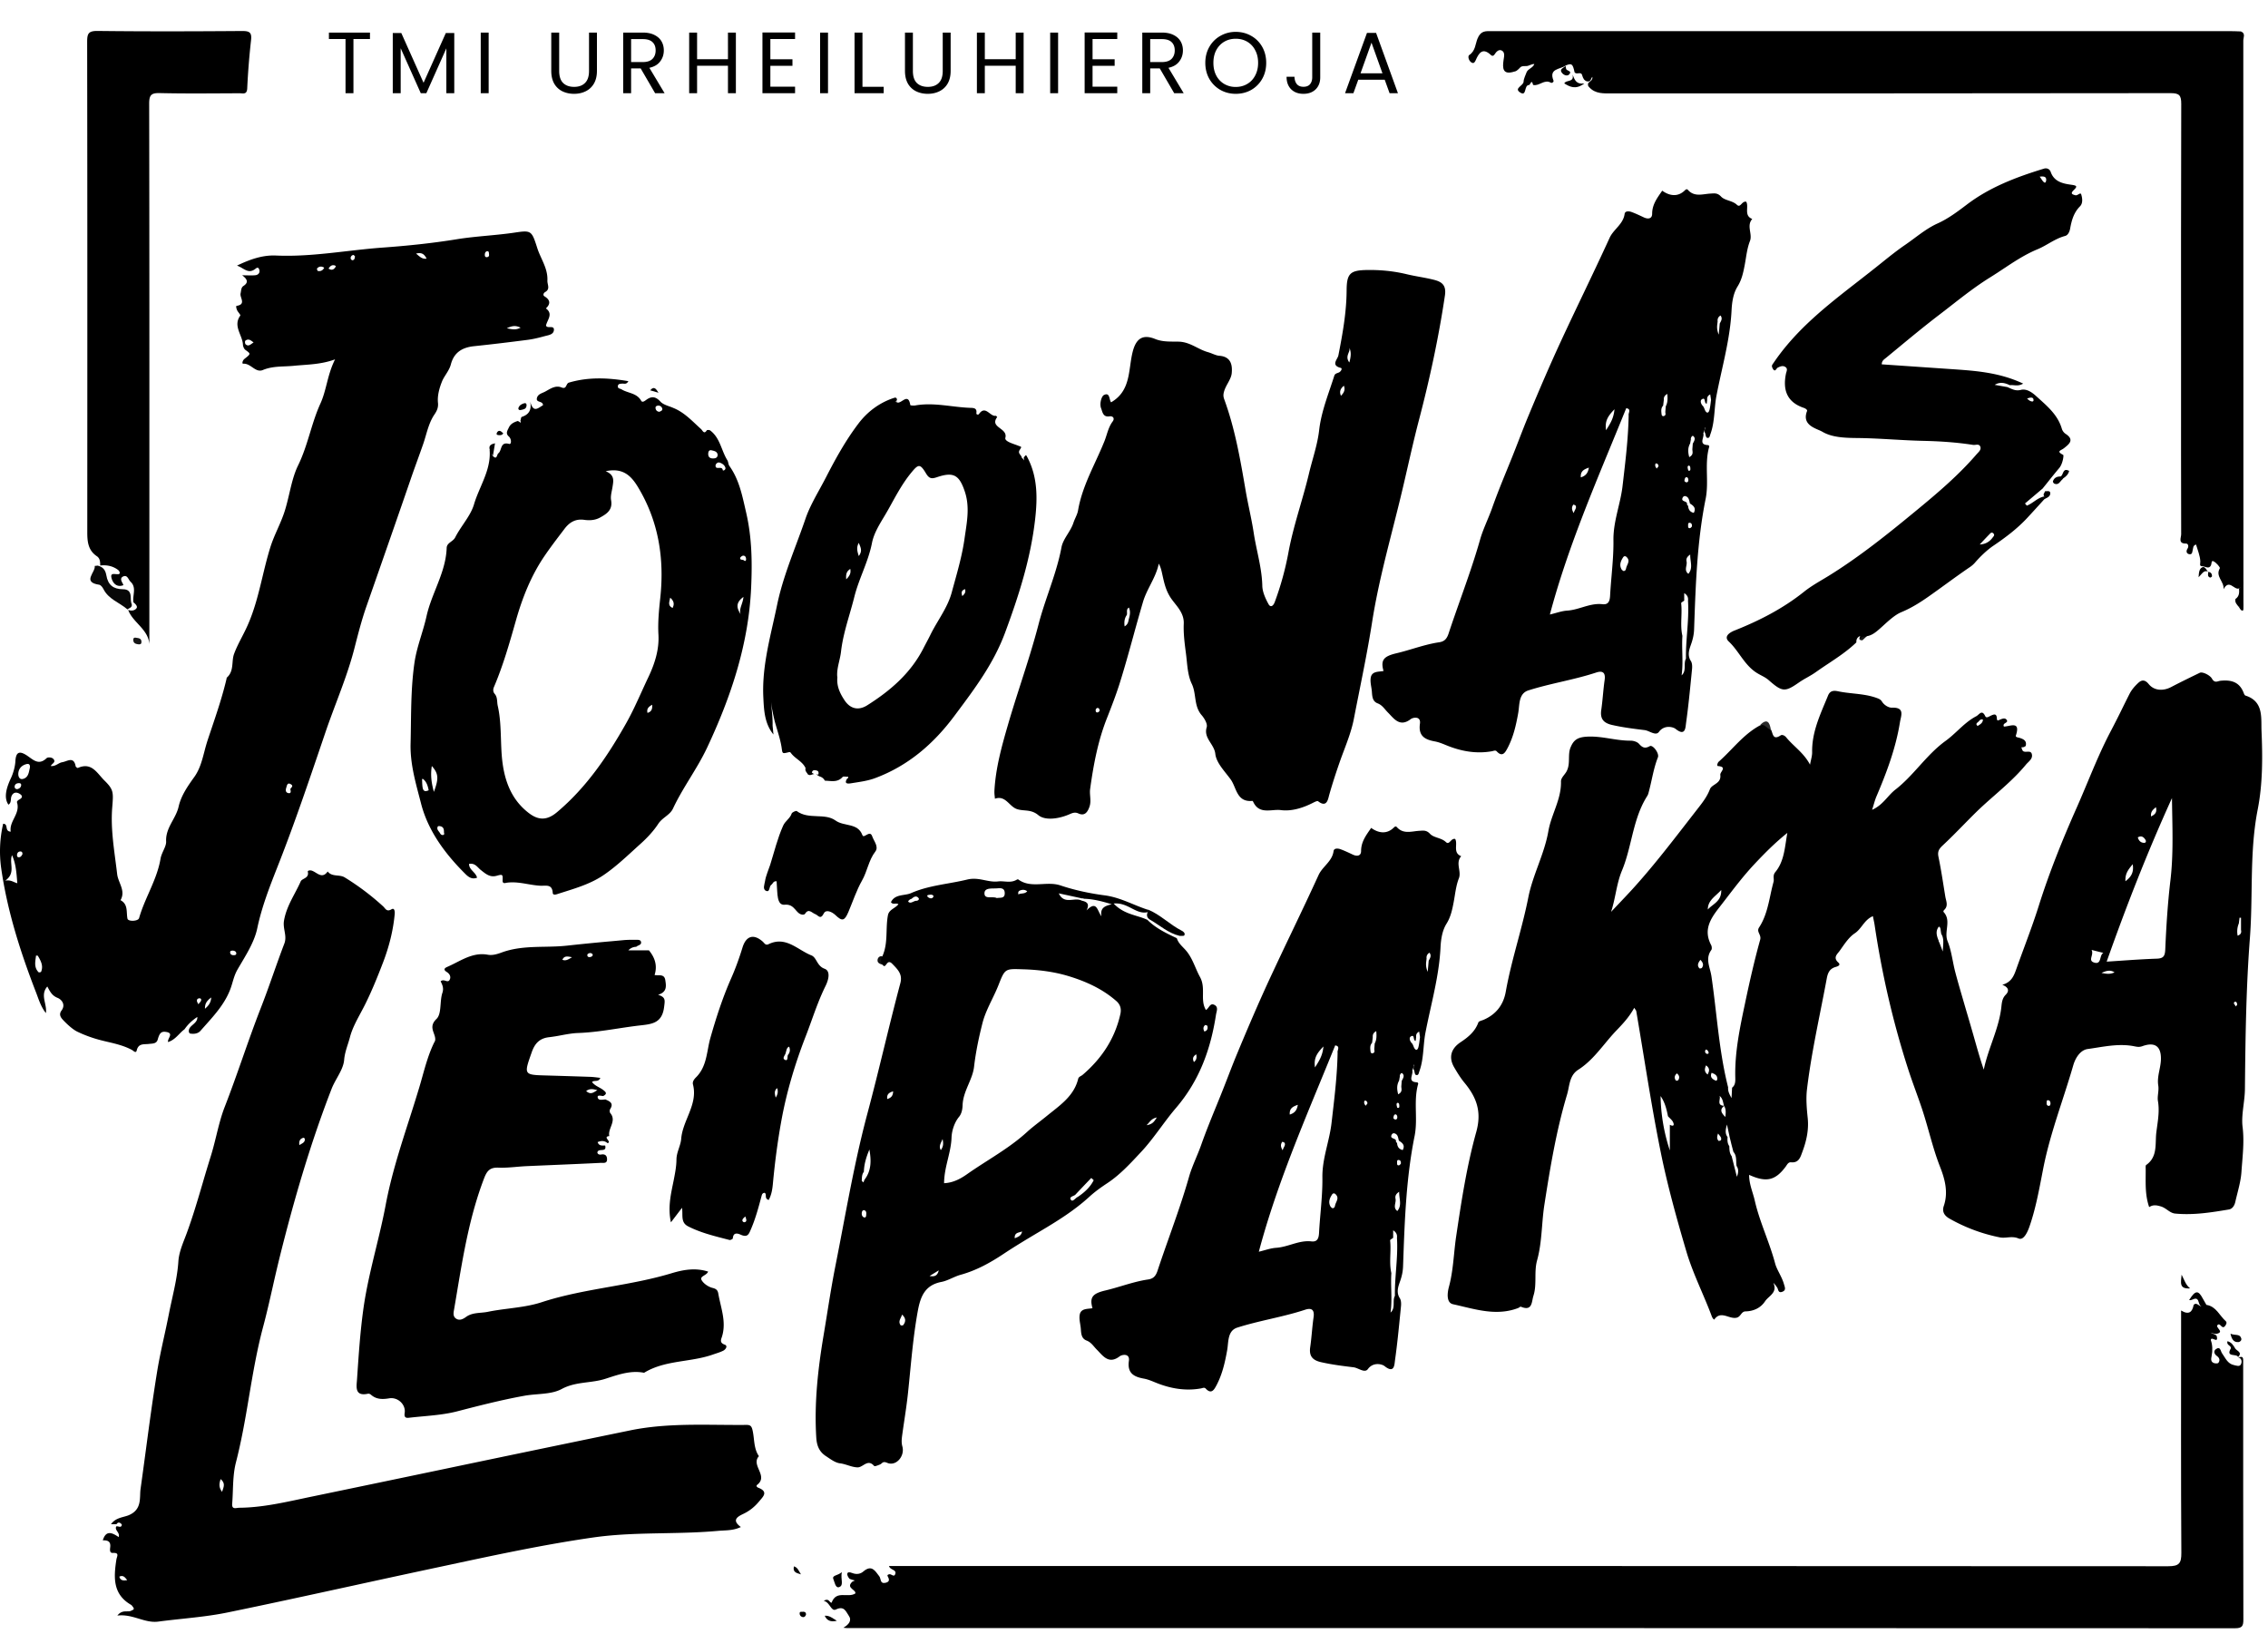
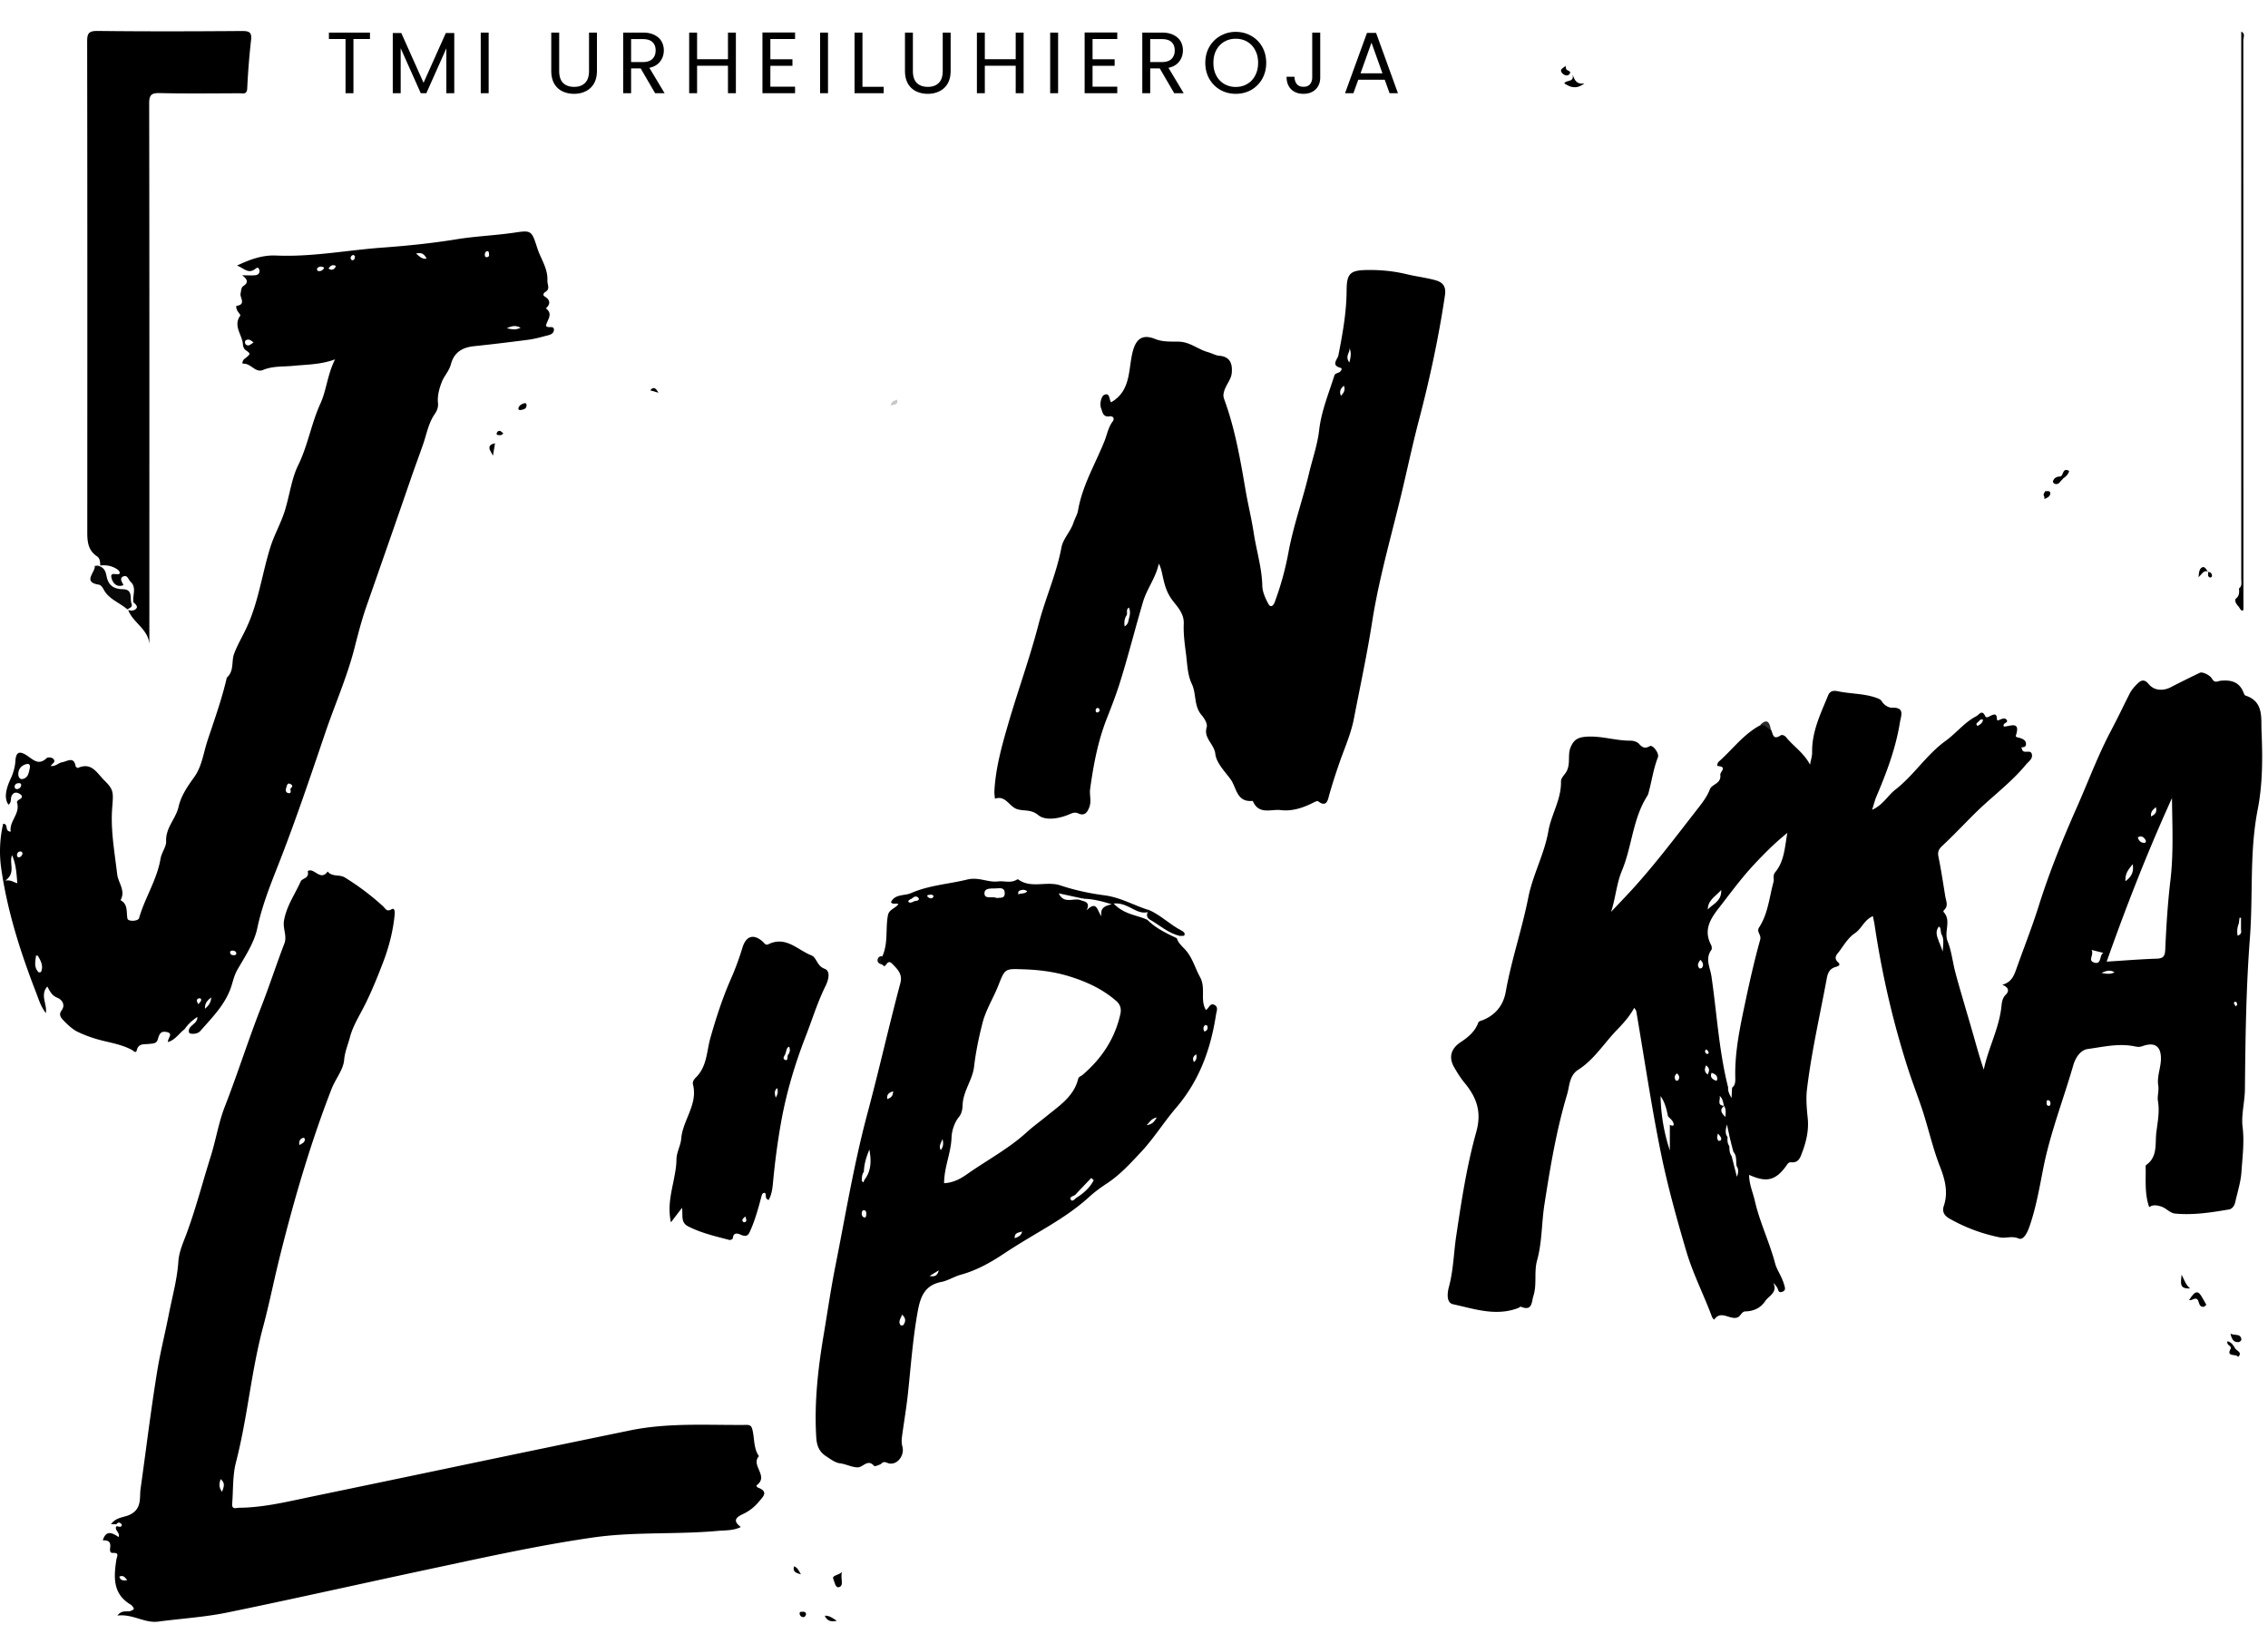
<svg xmlns="http://www.w3.org/2000/svg" width="365" height="263" fill="none">
-   <path fill="#000" d="M136.716 254.06c-.55-.63-.52-1.31.4-.94.8.32 1.42.12 1.82-.23 1.37-1.17 1.91-.08 2.58.78.29.38.08 1.23.98 1.04.77-.17.61-.61.34-1.11-.07-.14.08-.22.27-.27.34-.09.79.57.98-.05.22-.75-.82-.58-1.02-1.28h1.76c68.04 0 136.07 0 204.11.04 1.76 0 2.13-.46 2.12-2.16-.08-12.33-.04-24.66-.04-36.99v-2c1.26.76 1.81.24 2.02-.91.58-.59.99.59 1.55.14.13-.17.28-.28.5-.14 1.58.24 2.11 1.74 3.13 2.64.21.19.07.5-.11.74-.52.68-.75-.53-1.19-.17-.53.43 1.21 1.13-.19 1.45-.38.04-.71-.13-.97-.2.24.19.7.21.98.52.37 1.46-.89-.08-.94.7.27.73.32 1.63.13 2.57-.09.43-.17.91.36 1.11.22.08.64.1.73-.03.3-.4.19-.8-.25-1.11-.42-.3-.58-.79-.14-1.1.72-.51.74.33.97.66.54.75.89 1.7 1.92 1.91.37.07.95.35 1.16-.19.15-.38.1-.89-.48-1.06h-.04c.32.03.82-.33.85.37.01.28 0 .56 0 .83 0 13.66 0 27.33.03 40.99 0 1.02-.17 1.41-1.33 1.41-74.49-.03-148.97-.03-223.46-.03-.11 0-.22-.02-.52-.05.86-.5 1.44-1.16.85-1.97-.43-.59-.69-1.62-2.04-.97-.8.39-.95-1.18-1.97-1.39.87-.53.92.34 1.27.3.74-2.08 2.62-.7 3.82-1.49.15-.6-1.47-.84-.6-1.78.12-.18.35-.18.51-.31-.29-.05-.57-.17-.85-.26v-.01zM360.327 94.7c-.8.28-1.57-1.59-2.48.12.13-1.27-1.37-2.04-.6-3.37.09-.15-.58-.92-1.02-1.13-.38-.18-.28.38-.4.64-.31.7-.95.17-1.42.16-.52-.02-.28-.4-.3-.79-.04-.91-.43-1.8-.69-2.71-.52.2-.43.52-.51.77-.1.33-.03.9-.59.79-.45-.09-.54-.49-.26-.91.22-.34.1-.8-.24-.8-1.34.03-.79-.95-.79-1.49-.03-8.6-.02-17.21-.02-25.81 0-14.49-.02-28.97.03-43.46 0-1.37-.31-1.72-1.7-1.72-29.97.05-59.94.03-89.92.04-1.33 0-2.67.11-3.68-1.02-.21-.18-.2-.41-.14-.64.27-.29.75-.45.67-1-.23.22-.2.6-.53.72-.35.09-.6-.07-.82-.31-.13-.19-.21-.4-.28-.62-.15-.77-.97-.04-1.24-.55-.29-1.36-.46-1.48-1.47-1.05-.05.18-.04.14.01 0-.85.63-2.72.43-1.93 2.4.1.24-.26.44-.4.36-1.07-.64-1.88.59-2.88.35-.25-1.1-.45.07-.68.01-.81.05-.32 1.86-1.36 1.23-1.15-.7.48-1.09.51-1.76.02-.52.31-1.02.49-1.54.26-.57 1-.67 1.24-1.3-.49-.04-.88.35-1.35.32-.32.02-.65-.05-.92.22-.18.19-.36.38-.58.53-.11.07-.24.12-.37.14-1.9.6-1.92-.56-1.73-1.87.08-.56.26-1.21-.28-1.51-.48-.26-.9.18-1.18.63-.13.22-.36.29-.55.11-1.35-1.29-1.96-.38-2.48.82-.12.27-.29.55-.6.4-.54-.26-.71-1.07-.44-1.24.99-.63 1-1.81 1.32-2.61.54-1.36 1.33-1.24 2.33-1.24h118.75c.61 0 1.22.03 1.83.05.33.57.16 1.2.16 1.79 0 28.67.01 57.35-.02 86.02 0 .59.55 1.46-.51 1.8l.02.03zm-235.342 47.12c-.55-.07-.59.38-.84.55-.41.26-.2 1.24-.83 1-.64-.24-.27-1.07-.2-1.55.14-.91.55-1.78.84-2.67.66-2.1 1.17-4.25 2.08-6.28.34-.77 1.11-1.15 1.37-1.95.07-.21.7-.49.82-.4 1.9 1.42 4.5.26 6.24 1.52 1.38 1 3.58.34 4.32 2.34.09.23.24.19.37.13.42-.18.95-.7 1.21.06.27.8 1.1 1.68.5 2.47-1.08 1.41-1.28 3.16-2.13 4.65-.9 1.59-1.48 3.37-2.2 5.07-.62 1.46-1.01 1.53-2.07.51-.52-.5-1.52-1-1.88-.29-.56 1.11-.9.3-1.37.13-.55-.19-1.08-1.01-1.67-.04-.06.09-.29.14-.42.12-1.12-.14-1.17-1.77-2.87-1.6-1.28.12-1.12-1.95-1.24-3.18-.02-.2-.02-.39-.03-.58v-.01z" />
  <path fill="#000" d="M360.325 94.7c.56-.41.37-1.01.37-1.54V5.08c.72.33.33.97.33 1.44.02 30.12.02 60.24.02 90.36 0 .33.02.67 0 1-.01.17.03.5-.31.34-.17-.09-.27-.33-.4-.51.13-.58-.13-.99-.55-1.34.6-.41.61-1.03.55-1.66l-.01-.01z" />
  <path fill="#080808" d="M20.505 98.06c-1.27-1.1-3.04-1.62-3.86-3.27-.14-.28-.42-.65-.68-.69-2.82-.42-.56-2.01-.72-3.03.16-.02.32-.04.49-.05.81.21 1.22.65 1.38 1.56.26 1.56 1.13 2.23 2.67 2.24.85 0 1.21.41 1.25 1.18.02.44 0 .87.18 1.29.04.51-.42.55-.7.77h-.01z" />
  <path fill="#000" d="M251.747 13.43c.27-.64 1.65-.1 1.33-1.43.34.81.54 1.61 1.9 1.43-1.4 1.05-2.33.55-3.25-.02l.02.02zm103.33 196.54c-.12.11-.24.21-.36.32-.79.1-.76-.58-.97-1.03-.38-.67-.94.1-1.44-.05 1-1.6 1.47-1.63 2.21-.23.18.33.37.66.56.99zM135.478 253c-.23 1.14.37 2.08-.4 2.39-.63.26-.77-.85-.94-1.22-.32-.71.64-.57 1.33-1.17h.01z" />
  <path fill="#2A2A2A" d="M284.987 117.36c-1.06.89-1.04-.69-1.69-.74 1.14-1.07 1.49-.33 1.69.74z" />
  <path fill="#000" d="M358.967 214.62c.75.34 1.5-.04 1.73.76.09.29-.17.57-.46.59-.73.05-1.07-.41-1.27-1.34v-.01zm.739 2.36c.27.43 1.27.64.45 1.42h.04c-.17-.65-2.08.11-1.17-1.42.23-.2.45-.18.68 0zm-27.679-140s-.05.11-.09.14c-.4.32-.6 1-1.31.72-.12-.05-.27-.28-.24-.38.19-.62.69-.79 1.28-.8.34-.13.4.04.35.32h.01zm-197.35 183.834c-.967.246-1.617-.024-1.95-.81.79-.05 1.24.4 1.95.81zm216.419-55.694c.48.94.66 1.65 1.37 2.21-1.79.12-1.49-.9-1.37-2.21zM84.407 64.88c.34-.04.35.24.33.41-.05.56-.52.6-.94.69-.31.06-.43-.16-.36-.35.16-.43.54-.64.97-.75zm167.531-54.31c.03.15.08.3.09.45.02.42 1.01.33.55.91-.3.37-.83.21-1.15-.14-.55-.6.08-.8.42-1.09.04-.03.07-.08.1-.13h-.01z" />
-   <path fill="#161616" d="M21.986 102.64c.4.05.78.13.78.65 0 .39-.22.43-.54.39-.42-.06-.76-.19-.78-.68-.02-.39.22-.44.54-.36z" />
  <path fill="#000" fill-rule="evenodd" d="M16.127 90.99c0-.57-.02-1.14-.55-1.49-1.37-.92-1.53-2.29-1.53-3.79.01-26.32.02-52.65-.02-78.97 0-1.3.18-1.77 1.65-1.76 7.77.09 15.55.07 23.32.01 1.16 0 1.54.24 1.41 1.44-.29 2.59-.5 5.19-.62 7.79-.04.87-.479.837-.939.803-.1-.007-.202-.015-.3-.013-1.02.002-2.04.008-3.058.013-3.258.017-6.512.033-9.773-.043-1.38-.03-1.71.31-1.71 1.7.04 22.159.036 44.318.032 66.477v.001l-.002 18.992v1.49c-.114-1.386-.967-2.313-1.818-3.238-.632-.686-1.263-1.371-1.588-2.243a.37.37 0 0 0 .026.001c.52.19 1.07.09 1.33-.31.18-.29-.2-.68-.51-.92-.07-.384-.021-.787.027-1.19.09-.753.18-1.505-.497-2.13a1.827 1.827 0 0 1-.27-.373c-.208-.341-.423-.694-.92-.467-.548.254-.27.762-.088 1.096.09.165.158.288.088.314-.98.36-1.59-.27-1.83-1.02-.266-.846.137-.814.627-.775.135.01.277.022.413.015.41-.02.24-.5-.07-.72-.84-.61-1.79-.79-2.81-.68h-.021a.905.905 0 0 1-.019-.02l.02.01z" clip-rule="evenodd" />
  <path fill="#000" d="M359.777 96.35c1.02.1 1.27.53.55 1.34-.32-.39-.72-.75-.55-1.34zM79.335 73.34c-.17-.33-.35-.65-.52-.98-.19-.65.18-.88.85-1.03-.12.71-.22 1.36-.33 2.01zm249.663 6.55c-.28-.33.05-.56.12-.84.31.02.8-.15.84.27.05.56-.48.78-.93.98l-.04-.42.01.01zM355.386 92c-.73-.33-.99.35-1.56.89.05-.79.11-1.42.65-1.62.35-.13.64.42.87.76l.04-.04V92zm-23.36-15.02c-.12-.11-.24-.21-.35-.32.42-.32.29-1.44 1.32-.88-.13.55-.5.91-.96 1.2h-.01z" />
  <path fill="#101010" d="m142.016 153.88.06 1.37c-.42-.11-.9-.26-.85-.77.03-.34.3-.69.79-.6z" />
  <path fill="#000" d="M359.706 216.98h-.68c.07-.49-.76-.48-.55-1.15.64.17.95.64 1.23 1.15zm-230.805 36.37c-.89-.24-1.32-.45-1.13-1.29.61.19.74.67 1.13 1.29zM105.977 63.2c-.41-.12-.81-.24-1.34-.39.71-.82 1.02-.06 1.34.39zm23.75 196.57c-.07.29-.25.51-.56.45-.27-.06-.479-.26-.479-.58 0-.35.289-.25.469-.27.29-.03.54.03.56.4h.01z" />
-   <path fill="#1A1A1A" d="M299.385 102.34c.37-.63.71-.37 1.05.04-.24.22-.47.44-.71.66-.61.01-.56-.3-.34-.7z" />
  <path fill="gray" d="M325.328 120.34c-.25.21-.55.48-.74.02-.16-.39.24-.36.48-.37.32-.02.63 0 .95-.01a.74.74 0 0 1-.69.36z" />
  <path fill="#C7C7C7" d="M144.418 64.76c-.21.42-.62.28-1.07.53.09-.82.68-.76 1.02-.99.02.15.03.31.05.46z" />
  <path fill="#000" d="M80.996 69.74c-.22.33-.5.3-.76.28-.25-.02-.41-.11-.26-.4.12-.23.31-.35.53-.26.19.07.33.25.49.38zm274.351 22.29c.45.02.65.29.64.71 0 .07-.24.23-.32.2-.48-.18-.28-.6-.28-.94l-.04.04v-.01zm-170.651 54.76c0-.14.02-.28.03-.43 2.01.81 3.52 2.43 5.44 3.4.25.13.63.39.43.76-.07.13-.49.06-.75.08-1.84-.43-3.21-1.72-4.8-2.62-.46-.3-.57-.7-.34-1.19h-.01z" />
  <path fill="#000" fill-rule="evenodd" d="M284.986 117.36c.087.144.148.327.208.511.187.57.373 1.135 1.372.469.26-.18.68.05.89.31.432.532.928 1.007 1.433 1.49.871.835 1.767 1.694 2.407 2.91.047-.266.102-.51.154-.741.102-.454.192-.854.186-1.259-.052-2.879 1.015-5.425 2.083-7.973v-.001h.001v-.002h.001v-.002l.001-.001c.159-.38.318-.76.474-1.141.34-.84.98-.82 1.64-.68.79.164 1.593.252 2.397.34 1.253.137 2.507.274 3.713.7l.065.024c.351.128.647.237.855.576.36.59 1.09 1.01 1.6.99 1.832-.067 1.611.92 1.401 1.856-.038.172-.076.342-.101.504-.67 4.17-2.15 8.1-3.8 11.97-.161.387-.281.79-.42 1.26-.077.26-.161.54-.26.85 1.103-.485 1.805-1.261 2.482-2.009.396-.438.783-.866 1.238-1.221 1.427-1.102 2.634-2.435 3.844-3.772 1.316-1.453 2.636-2.911 4.246-4.078.689-.496 1.315-1.076 1.942-1.657.929-.861 1.861-1.726 3.008-2.323.116-.059.23-.16.344-.26.349-.308.699-.616 1.106.25.149.315.455.15.715.01h.001c.054-.03.106-.058.154-.08.5-.23.97-.43 1 .44.017.418.208.326.416.226.041-.019.083-.039.124-.056l.008-.003c.349-.14.784-.314 1.042.073.16.248-.014.358-.202.478-.199.127-.413.263-.258.582.214 0 .468-.05.724-.1.897-.175 1.828-.357 1.206 1.54-.078.227.198.289.442.343.068.015.133.03.188.047.6.2 1.14.45.96 1.25-.134.159-.318.171-.497.182l-.103.008c-.038.003-.069.007-.094.01.051.012.004.113-.022.168-.019.04-.026.055.026-.008.027.054.05.115.074.177.055.144.111.29.216.353.162.102.381.091.597.08.356-.017.706-.035.793.45.104.55-.262.913-.625 1.272-.125.124-.25.247-.355.378-1.497 1.813-3.253 3.358-5.009 4.904-1.025.901-2.049 1.802-3.021 2.756-.686.674-1.36 1.36-2.034 2.046-1.096 1.115-2.191 2.229-3.336 3.294-.6.56-.83.99-.66 1.81.335 1.616.595 3.243.854 4.868l.001.003c.081.507.162 1.013.245 1.519.024.152.062.305.099.458.144.593.289 1.189-.299 1.722-.07.06-.13.26-.1.29.772.807.667 1.734.561 2.676-.079.691-.158 1.389.109 2.054.405.994.618 2.065.831 3.138.124.621.247 1.243.409 1.852.341 1.298.717 2.59 1.093 3.88l.357 1.23c.173.595.347 1.188.521 1.781v.001h.001c.309 1.052.617 2.103.918 3.158l.224.789.002.008.002.006.001.007.001.001v.001c.451 1.592.904 3.193 1.46 4.808.306-1.497.807-2.934 1.309-4.369v-.001c.614-1.757 1.228-3.514 1.481-5.38.019-.135.033-.272.048-.409.072-.666.145-1.344.692-1.891.63-.63.45-1.22-.55-1.6 1.49-.44 1.86-1.41 2.3-2.66.393-1.107.8-2.209 1.206-3.311.814-2.204 1.627-4.409 2.334-6.649 1.71-5.44 3.85-10.74 6.15-15.92.587-1.326 1.148-2.666 1.71-4.007 1.186-2.833 2.374-5.671 3.82-8.393a137.287 137.287 0 0 0 1.84-3.635l.001-.002c.367-.743.734-1.486 1.109-2.223.36-.71.86-1.27 1.43-1.8.65-.6 1.17-.4 1.67.21.91 1.11 2.38 1.11 3.59.48 1.53-.8 3.09-1.56 4.64-2.31.43-.2 1.64.4 1.94.94.351.619.703.52 1.054.421.109-.031.217-.061.326-.071 1.63-.17 2.99.14 3.68 1.83l.028.072c.075.193.169.434.302.478 2.549.81 2.562 2.865 2.574 4.78v.001c.001.309.003.614.016.909.18 4.21.2 8.49-.61 12.62-.853 4.344-.92 8.712-.987 13.079-.039 2.549-.078 5.098-.273 7.641-.62 8.08-.72 16.19-.8 24.3-.008.83-.114 1.686-.219 2.538-.149 1.212-.296 2.414-.161 3.512.245 1.974.09 3.868-.064 5.763-.041.505-.083 1.01-.116 1.517-.079 1.164-.37 2.318-.661 3.473-.114.452-.228.904-.329 1.357-.13.57-.45 1.11-1.02 1.21-2.86.48-5.73.94-8.65.66-.49-.044-.871-.309-1.263-.582-.32-.223-.647-.451-1.047-.568-.73-.22-1.26-.29-1.88.11-.589-1.702-.576-3.377-.563-5.037v-.004c.003-.367.006-.733.003-1.099l-.003-.138c-.007-.203-.014-.437.083-.502 1.457-1.018 1.505-2.517 1.552-3.961.014-.429.027-.854.078-1.259.037-.31.081-.622.124-.935.188-1.352.379-2.732.136-4.145-.064-.366-.02-.77.025-1.187.048-.437.096-.888.025-1.323-.132-.844.03-1.66.193-2.475.108-.546.217-1.091.237-1.645.07-2.13-.92-2.93-2.98-2.19-.499.179-.847.11-1.269.026l-.081-.016c-2.042-.397-4.057-.078-6.057.238h-.001c-.468.074-.935.148-1.402.212-1.15.16-1.96 1.38-2.32 2.63-.546 1.891-1.153 3.764-1.759 5.636v.001c-1.171 3.614-2.34 7.225-3.071 10.953l-.235 1.209v.003l-.001.002v.003c-.531 2.752-1.06 5.493-1.984 8.143-.31.89-.93 2.25-1.74 1.91-.648-.274-1.235-.221-1.809-.17-.408.037-.809.073-1.221-.01a27.18 27.18 0 0 1-8.08-3.01c-.87-.49-1.24-1.15-.93-2.05.75-2.21.17-4.33-.61-6.31-.711-1.815-1.239-3.679-1.767-5.54v-.002h-.001v-.003h-.001v-.002c-.356-1.254-.711-2.508-1.121-3.743-.325-.976-.675-1.947-1.025-2.92l-.001-.001v-.002l-.001-.001v-.002c-.425-1.179-.85-2.361-1.233-3.554-2.43-7.55-4.2-15.25-5.37-23.1-.036-.257-.09-.515-.151-.807v-.002a27.623 27.623 0 0 1-.129-.641c-.797.33-1.27.938-1.735 1.538-.353.454-.702.903-1.185 1.222-.836.555-1.467 1.452-2.079 2.323-.127.182-.254.362-.381.537-.052.07-.11.141-.17.213-.365.446-.777.948-.02 1.627.497.45-.177.643-.447.72l-.033.01c-.95.29-1.22.99-1.38 1.86-.318 1.712-.657 3.42-.997 5.128v.006h-.001c-.835 4.206-1.67 8.411-2.182 12.676-.18 1.53-.04 3.11.12 4.65.19 1.88-.2 3.64-.84 5.36l-.088.239c-.284.79-.582 1.619-1.762 1.501-.368-.033-.556.249-.738.522-.04.061-.08.122-.122.178-1.66 2.23-3.11 2.58-5.88 1.32-.007 1.014.273 1.94.551 2.857.13.43.26.859.359 1.293.427 1.87 1.082 3.664 1.737 5.459v.001c.557 1.526 1.115 3.054 1.533 4.63.134.512.399 1.036.674 1.579.277.55.565 1.118.736 1.711.019.069.041.139.062.207.145.465.279.894-.392 1.103-.437.134-.531-.144-.626-.421a1.138 1.138 0 0 0-.144-.319 4.48 4.48 0 0 1-.12-.167c-.115-.165-.24-.345-.47-.553.518 1.145-.099 1.72-.706 2.284-.235.219-.469.437-.634.686-.7 1.06-1.83 1.59-3.13 1.62-.379.005-.567.244-.762.492-.17.216-.346.439-.658.518-.454.116-.929-.031-1.402-.177-.786-.243-1.566-.484-2.228.497-.258-.172-.353-.432-.451-.698l-.031-.085-.018-.047c-.481-1.272-1.014-2.52-1.547-3.769-.895-2.099-1.791-4.198-2.443-6.411-1.57-5.33-3.06-10.68-4.15-16.11-1.04-5.153-1.891-10.344-2.741-15.534-.384-2.343-.768-4.686-1.169-7.026-.012-.051-.046-.099-.112-.193-.05-.07-.118-.165-.208-.307-.79 1.46-1.84 2.58-2.9 3.68-.649.678-1.251 1.403-1.853 2.127v.001c-1.271 1.53-2.543 3.063-4.267 4.162-1.093.701-1.323 1.834-1.545 2.932a11.54 11.54 0 0 1-.245 1.048c-1.74 5.82-2.73 11.81-3.66 17.8-.17 1.111-.263 2.237-.356 3.363-.153 1.854-.307 3.709-.804 5.507-.258.924-.265 1.862-.272 2.794-.008.986-.015 1.965-.318 2.916a5.215 5.215 0 0 0-.145.608c-.177.878-.361 1.798-1.875 1.162-.062-.025-.159.039-.26.106-.061.04-.124.081-.18.104-3.036 1.162-5.993.454-8.914-.246h-.001c-.523-.125-1.044-.25-1.565-.364-1.13-.25-.91-1.88-.66-2.81.471-1.74.651-3.513.831-5.288.095-.939.19-1.878.329-2.812.84-5.64 1.7-11.31 3.23-16.79.92-3.28.06-5.58-1.88-7.93-.63-.76-1.16-1.62-1.66-2.48-.92-1.57-.56-2.99 1-4.04 1.24-.82 2.35-1.72 2.88-3.19.057-.158.312-.244.563-.329.097-.032.193-.065.277-.101 2-.86 3.19-2.39 3.57-4.5.485-2.734 1.197-5.415 1.91-8.095.624-2.349 1.248-4.699 1.72-7.085.347-1.767.963-3.457 1.579-5.147.66-1.812 1.32-3.624 1.651-5.533.19-1.098.571-2.146.952-3.196.559-1.54 1.119-3.083 1.078-4.784-.013-.397.253-.743.521-1.091.143-.186.287-.373.389-.569.353-.68.365-1.381.377-2.072.011-.599.021-1.192.253-1.758.46-1.12 1.04-1.6 2.43-1.72 1.358-.109 2.669.096 3.976.301 1.079.169 2.155.338 3.254.329.46 0 1.06.18 1.35.5.54.6.94.83 1.74.38.48-.27 1.56 1.15 1.31 1.8-.465 1.175-.737 2.398-1.008 3.62-.161.723-.322 1.447-.522 2.16-.04.16-.11.32-.2.46-1.387 2.184-1.987 4.637-2.585 7.081-.407 1.663-.813 3.322-1.465 4.889-.506 1.209-.766 2.457-1.028 3.715-.203.979-.408 1.965-.732 2.945.378-.402.759-.803 1.14-1.204l.001-.001h.001c.756-.796 1.513-1.594 2.258-2.405 3.145-3.453 6.003-7.142 8.859-10.826l.001-.002 1.43-1.842.232-.297.003-.004.001-.001c.763-.975 1.521-1.943 1.984-3.158.124-.321.429-.526.747-.738.502-.336 1.033-.692.923-1.562-.019-.167.098-.358.214-.546.244-.399.48-.782-.614-.884-.18-.02-.05-.52.15-.7.728-.643 1.408-1.342 2.089-2.041 1.403-1.441 2.806-2.883 4.631-3.839.443-.117.73.121 1.018.359.204.17.41.339.672.381l-.03-.07zm-6.87 57.62c-1.008-3.977-1.48-8.032-1.953-12.087-.226-1.94-.452-3.881-.737-5.813a9.74 9.74 0 0 0-.236-1.05c-.274-1.039-.553-2.097.216-3.15.13-.17.09-.59-.03-.81-1.25-2.38-.16-4.16 1.29-6.01.39-.5.776-1.003 1.162-1.505v-.001c1.437-1.87 2.875-3.74 4.498-5.474 1.67-1.78 3.37-3.49 5.32-5.05-.082.442-.15.888-.217 1.333-.27 1.78-.537 3.543-1.713 4.967-.308.366-.287.716-.266 1.044.011.182.022.358-.024.526a37.825 37.825 0 0 0-.506 2.141c-.39 1.804-.779 3.606-1.824 5.209-.253.388-.118.691.027 1.015.124.278.255.571.153.945-.93 3.34-1.7 6.74-2.41 10.11l-.038.182c-.818 3.872-1.651 7.811-1.562 11.838l.002.102c.012.546.025 1.164-.502 1.578l-.011.009c-.016.257-.029.518-.044.814-.013.253-.027.532-.046.857-.38-.66-.6-1.14-.55-1.72h.001zm.01.001v-.001h-.01l.01.001zm71.459-44.055v-.002c-.015-.833-.03-1.668-.04-2.504v.01c-3.91 8.59-7.34 17.36-10.51 26.32.697-.045 1.385-.092 2.066-.138h.001c2.043-.14 4.026-.275 6.013-.342 1.08-.04 1.3-.44 1.35-1.47.16-3.71.39-7.42.83-11.12.423-3.558.357-7.143.29-10.754zm-80.85 50.084v4.12a29.32 29.32 0 0 1-1.49-8.75c.689.989.969 2.107 1.189 3.255l.001-.005c.089.102.19.2.29.298h.001c.215.21.43.42.539.672.25.56-.04.68-.53.4v.01zm69.463-27.747h-.001l-.002-.001c-.431-.107-.907-.225-1.589-.402.182.347.09.708.006 1.032-.113.442-.21.818.424 1.008.739.222.871-.255 1.009-.75.092-.329.185-.666.461-.81l-.308-.077zm-63.352-6.903c0-1.108.663-1.718 1.398-2.394v-.001h.001c.253-.233.515-.473.761-.745.05 1.329-.687 1.906-1.398 2.464-.273.214-.543.426-.762.676zm68.307-7.2c-.647.797-1.165 1.435-1.097 2.65.96-.72 1.38-1.47 1.17-2.74l-.073.09zm-64.188 46.2c.415.463.435 1.02.455 1.577.008.233.016.467.054.693h.002c.33.49.33 1.01.05 1.74-.177-.679-.306-1.193-.434-1.705l-.007-.005c-.064-.27-.132-.537-.199-.804v-.001a86.037 86.037 0 0 1-.201-.805c-.341-.455-.359-.982-.377-1.512l-.003-.088-.006-.02c-.311-.444-.313-.938-.274-1.451-.469-.62-.289-1.309-.099-2.019v.002c.149.676.299 1.352.438 2.028h.002c.04.17.082.34.125.51.042.17.085.34.125.51v.01l-.007.009.006.001c.06.22.118.443.175.665.058.223.115.445.175.665zm-4.399-13.92c.67.51.52.94.25 1.47-.54-.42-.52-.87-.25-1.47zm-.911-16.98c.48.49.53.88.24 1.29-.06.08-.35.13-.4.07-.4-.44-.23-.86.16-1.36zm2.711 19.18c.03-.59-.38-.81-.91-1-.29.68.09.99.6 1.23.23.11.31-.11.31-.23zm36.05-23.35c.397.632.348 1.296.283 2.174-.016.206-.032.424-.043.656-.185-.497-.314-.831-.42-1.108l-.082-.212-.065-.172-.004.002a.41.41 0 0 1-.09-.26l-.01-.01.004-.005.006.015.008-.022.006-.019-.02.026c-.297-.735-.54-1.48.016-2.215.01-.02.12 0 .14.02.048.056.077.124.107.194l.01.026.013.03a1.009 1.009 0 0 0-.02.049l.03-.039.013.094c.035.258.072.521.116.777l.002-.001zm-34.964 27.658.044.002v.01h-.024l-.011.009-.006-.009v-.003l-.003-.009zm0 0c-.837-.054-.771-.514-.706-.972.033-.225.065-.45-.01-.626.41.317.515.766.62 1.218.03.127.06.255.096.38zm.223 1.792c.07-.755.11-1.283-.214-1.771-.711.582-.498 1.088.214 1.771zm82.44-29.17c.56-.2.63-.53.54-.93v-.001l.001.001v-1.96h-.24c-.027.278-.062.548-.098.824l-.012.096h-.001a3.38 3.38 0 0 0-.19 1.97zm-13.94-19.19c-.075-.756.269-1.047.712-1.423l.078-.067c.18.76-.06 1.15-.79 1.49zm-76.1 42.45c.28-.42.19-.79-.21-1.1-.38.34-.46.73-.16 1.14.04.05.32.03.37-.04zm73.971-39.08c.59-.34.96-.05 1.24.41.12.2.08.47-.21.47-.56 0-.88-.35-1.03-.88zm-25.661-18c.356-.222.704-.441.74-.93l.01-.01c-.348-.125-.513.069-.658.24l-.001.001v.001l-.051.058c-.033.035-.075.069-.119.105-.184.151-.394.323-.031.605l.056-.036.054-.033v-.001zm19.821 39.81c.84-.38 1.44-.51 2.09-.09-.6.3-1.18.29-2.09.09zm-8.22 21.087v-.001a.93.93 0 0 1 .01-.056c-.01-.27-.08-.48-.32-.53-.288-.066-.292.132-.295.299a1.483 1.483 0 0 1-.005.101c-.02.2.02.45.28.49.273.044.305-.153.33-.303zm-53.491 4.753.004.005c-.204.512-.201.868.066 1.175.04.05.37-.04.4-.12.114-.317-.059-.532-.266-.791a3.952 3.952 0 0 1-.2-.264l.006-.015-.01.01zm-1.78-12.81c-.23-.07-.33-.24-.3-.47.03-.16.13-.3.31-.16.11.09.2.23.24.37.06.19-.07.27-.26.27l.01-.01zm85.203-7.747c.046-.067.089-.128.127-.173l-.006-.035c-.047-.255-.087-.473-.374-.425-.07.02-.18.19-.16.24.054.12.134.231.214.342.04.056.08.111.116.168l.083-.117zM29.696 165.63c-.308.223-.578.498-.851.777-.499.508-1.011 1.031-1.799 1.283-.049-.207.06-.443.167-.672.196-.424.38-.822-.477-.958-.77-.12-1.06.16-1.35 1.21-.16.61-.667.653-1.158.694l-.001.001h-.001a5.299 5.299 0 0 0-.26.025c-.15.019-.306.026-.461.033-.644.027-1.273.054-1.499.997-.102.439-.37.232-.587.065a1.416 1.416 0 0 0-.163-.115c-1.24-.675-2.587-.993-3.936-1.312h-.002c-.368-.087-.736-.174-1.102-.268-1.29-.33-2.64-.82-3.79-1.38-.7-.34-1.63-1.17-2.32-1.92-.34-.37-.67-.86-.2-1.48.68-.92.05-1.76-.66-2.04-.848-.343-1.178-.967-1.57-1.709l-.06-.111c-.758.864-.57 1.744-.378 2.645.114.537.23 1.082.148 1.635-.683-.872-1.027-1.812-1.362-2.725-.072-.196-.143-.392-.218-.585-2.52-6.5-4.64-13.12-5.62-20.04-.33-2.36-.22-4.76.32-7.12.439.005.492.288.548.586.06.321.123.658.672.684-.134-.788.2-1.466.537-2.151.39-.794.785-1.596.463-2.589-.03-.09.15-.3.28-.37.48-.25.79-.56.2-.95-.51-.33-1.08-.33-1.36.37-.063.153-.078.325-.093.497-.03.321-.058.644-.397.853-.82-1.17-.27-2.85.42-4.31.31-.66.65-1.73.7-2.68.08-1.46.62-1.74 1.86-.92.141.094.28.194.417.293v.001c.853.615 1.652 1.192 2.763.116.16-.15.91-.19 1.17.27.163.287-.019.459-.223.653a1.453 1.453 0 0 0-.297.347c.45.072.803-.123 1.146-.311.227-.126.45-.249.694-.289.187-.03.385-.098.583-.166.676-.233 1.355-.467 1.587.816.02.11.29.3.36.27 1.798-.803 2.707.25 3.61 1.296.223.258.445.515.68.744 1.467 1.447 1.43 1.892 1.245 4.206l-.005.064c-.238 2.867.136 5.709.51 8.556.097.738.194 1.475.28 2.214.054.475.235.936.416 1.397.353.899.706 1.799.124 2.803.928.486.977 1.293 1.027 2.108.018.291.035.583.093.862.1.5 1.72.44 1.87-.09.396-1.393.977-2.717 1.558-4.04.783-1.783 1.565-3.564 1.892-5.51.077-.454.278-.9.471-1.328.232-.513.451-1 .43-1.442-.066-1.317.499-2.36 1.061-3.397.385-.711.77-1.42.948-2.213.4-1.77 1.45-3.28 2.52-4.77.88-1.224 1.254-2.661 1.629-4.099a29.24 29.24 0 0 1 .511-1.801c.205-.617.412-1.233.62-1.849.899-2.668 1.798-5.337 2.44-8.091a.42.42 0 0 0 .005-.05c.004-.043.007-.089.035-.11.774-.677.85-1.561.923-2.426.04-.477.08-.948.237-1.374.33-.906.786-1.793 1.244-2.686v-.001c.307-.596.614-1.195.886-1.803 1.154-2.545 1.802-5.234 2.45-7.919.39-1.62.78-3.237 1.28-4.821.306-.972.722-1.919 1.141-2.87.404-.916.81-1.838 1.12-2.79.307-.95.54-1.943.773-2.93.372-1.581.741-3.15 1.406-4.51.837-1.706 1.383-3.486 1.927-5.26.49-1.595.977-3.185 1.673-4.71.452-.987.721-2.032 1-3.115.33-1.289.676-2.632 1.36-3.995-1.821.664-3.535.791-5.211.916-.496.037-.988.074-1.479.124-.456.044-.915.064-1.375.084-1.19.051-2.383.102-3.545.586-.66.278-1.177-.074-1.71-.438-.445-.302-.9-.613-1.46-.572-.25.02-.1-.54.19-.77l.033-.026c.538-.426.786-.623.775-.804-.009-.156-.208-.3-.579-.57l-.069-.05c-.23-.17-.39-.57-.4-.87-.03-.534-.235-1.054-.44-1.574-.389-.99-.78-1.985.02-3.086.044-.06-.119-.276-.267-.475a5.83 5.83 0 0 1-.143-.195c-.2-.29-.34-.87-.19-.89 1.094-.164.921-.721.75-1.271-.079-.254-.157-.507-.11-.719.024-.103.04-.211.057-.32.053-.347.106-.7.403-.89.83-.54.68-1.06-.2-1.72.305 0 .576.006.825.01.487.011.888.02 1.285-.02.53-.05.81-.46.62-.95-.163-.423-.411-.23-.627-.064-.05.039-.098.076-.143.104-.746.479-1.28.17-1.914-.199a5.597 5.597 0 0 0-.876-.441c2.16-1.04 4.15-1.71 6.25-1.62 3.825.173 7.602-.26 11.377-.694 1.9-.218 3.798-.436 5.703-.576 4.03-.29 8.03-.7 12.04-1.35 1.61-.261 3.247-.416 4.89-.572 1.501-.141 3.006-.284 4.5-.508 2.6-.39 2.67-.29 3.56 2.5.18.568.428 1.113.676 1.659.506 1.117 1.015 2.237.954 3.561-.009.196.031.393.07.587.095.47.186.919-.43 1.273-.28.16-.39.51-.12.68.93.57 1.04 1.19.24 1.95.894.664.593 1.334.29 2.01-.107.24-.215.48-.27.72-.01.06.08.19.16.22.125.062.298.061.47.06.353-.002.704-.005.63.54-.086.583-.687.725-1.21.848-.086.02-.17.04-.25.062-.91.25-1.83.48-2.76.6-2.87.37-5.74.72-8.62 1.02-1.89.2-3.23.98-3.74 2.94-.151.582-.485 1.113-.807 1.624-.231.368-.456.726-.603 1.086-.4.99-.79 2.26-.66 3.47.07.71-.14 1.23-.54 1.83-.717 1.037-1.066 2.23-1.416 3.425-.143.488-.286.977-.454 1.455-.29.831-.59 1.663-.89 2.495v.001c-.383 1.06-.766 2.12-1.13 3.184-1.825 5.306-3.675 10.6-5.525 15.895l-1.595 4.565c-.729 2.102-1.283 4.257-1.834 6.398l-.116.452c-.77 2.94-1.833 5.769-2.895 8.595-.592 1.576-1.184 3.152-1.725 4.745l-.575 1.694-.007.019v.001c-2.154 6.339-4.307 12.678-6.738 18.916l-.378.964v.001c-1.276 3.246-2.534 6.447-3.262 9.905-.407 1.953-1.498 3.796-2.561 5.591-.216.365-.431.728-.639 1.089-.376.659-.577 1.336-.777 2.012-.097.33-.195.66-.313.988-.847 2.344-2.48 4.171-4.103 5.987-.253.284-.507.568-.757.853-.42.47-1.08.54-1.71.42a1.334 1.334 0 0 1-.135-.195c-.123-.563.247-.886.63-1.221.372-.326.757-.663.715-1.244-.87.58-1.53 1.21-2.06 1.98zm-27.45-23.697c.175.075.348.15.54.197l-.026-.33c-.117-1.477-.227-2.867-.823-4.18-.19.482-.15.993-.11 1.507.069.894.14 1.8-.99 2.593.633-.124 1.025.046 1.41.213zm2.56-18.373c-.025.1-.047.205-.07.311-.13.616-.274 1.291-1.05 1.479-.57.14-.77-.43-.74-.87.05-.79.53-1.32 1.31-1.52.41-.11.62.09.55.59v.01zm1.28 30.24c-.02-.02-.11-.02-.29-.02v.01c-.014.117-.03.235-.046.352-.113.813-.224 1.619.466 2.318.06.05.37-.01.4-.08.4-.97-.06-1.78-.53-2.58zm75.48-100.98c.96-.44 1.47-.45 2.22-.09-.73.38-1.26.31-2.22.09zm-41.062 2.496a3.19 3.19 0 0 1 .312-.206h-.01l-.01-.008c-.445-.357-.823-.66-1.31-.272-.09.07-.07.47.04.57.382.344.66.145.978-.084zM2.786 126.99c-.25 0-.42-.13-.43-.37 0-.39.27-.56.61-.59.21-.02.46.02.44.32-.03.36-.28.55-.62.64zm.806 10.503.024-.043c0-.24-.06-.43-.34-.43-.32 0-.49.22-.53.49-.02.18-.02.46.31.44.291-.019.415-.24.536-.457zM66.957 40.81c.97-.25 1.35.14 1.7.81-.627.092-.981-.207-1.426-.583-.087-.073-.177-.15-.274-.227zm-33.97 121.52c-.02-.9.34-1.3 1.01-1.82-.07.84-.38 1.27-1.01 1.82zm19.19-119.25c-.22.44-.57.62-1.03.52-.07-.02-.17-.35-.12-.4.33-.36.72-.39 1.15-.12zm1.74-.35c-.49-.17-.79.09-1.04.49l.01.01c.55.36.91.12 1.17-.38a.458.458 0 0 0-.084-.074l-.056-.046zm-16.44 110.24c.28.04.54.14.55.46 0 .27-.26.28-.45.28-.29 0-.53-.14-.54-.45-.01-.252.193-.269.379-.285l.06-.005zM78.685 40.763c-.01-.166-.02-.327-.28-.343-.33.08-.38.35-.38.62s.15.39.41.33.3-.25.26-.49a1.349 1.349 0 0 1-.01-.117zm-21.559.487c-.03.34-.09.61-.42.63-.09 0-.26-.17-.27-.28-.03-.29.14-.51.42-.57.054-.013.12.058.183.125.03.033.06.065.087.085v.01zM31.92 161.606l.006.014-.01-.01.004-.004zm.19-.227c-.06.068-.125.141-.19.227a3.813 3.813 0 0 0-.105-.208c-.05-.095-.09-.17-.109-.248-.05-.24.03-.44.3-.49.29-.05.43.11.35.36-.039.124-.133.231-.247.359zM46.726 127c.08.33.16.74-.36.62-.46-.12-.41-.56-.27-.94l.01-.005-.01-.005c.1-.38.21-.78.72-.46.35.214.2.393.049.572a.88.88 0 0 0-.147.213v.001l.008.004h-.006l.006.01V127zm-27.98 118.28v-.03l.015.007c.368-.561.855.044.845.113-.06.388-.29.337-.528.285-.119-.025-.239-.052-.342-.025v-.029c-.197.329-.035.573.14.836.168.256.35.528.22.913-1.03-.71-2.05-1.17-2.55.53.76-.04 1.31.15 1.19 1.1l-.004.039c-.04.354-.106.91.415.881.897-.047.79.315.666.739-.034.115-.07.234-.086.351-.43 2.81-.61 5.55 2.36 7.26.097.056.166.15.235.246.03.042.061.084.095.124.244.333.045.42-.157.507-.07.031-.141.061-.193.103-.192.07-.404.071-.63.072-.48.002-1.02.004-1.55.678 1.281-.153 2.393.181 3.47.505 1.035.311 2.038.612 3.13.465 1.259-.168 2.524-.304 3.79-.44 2.435-.261 4.871-.523 7.26-1.01 6.68-1.371 13.345-2.824 20.011-4.278a2656.302 2656.302 0 0 1 15.483-3.342l.013-.003.013-.003c7.775-1.666 15.558-3.334 23.43-4.464 3.756-.538 7.55-.611 11.349-.684 2.906-.056 5.815-.112 8.711-.376.274-.025.549-.039.826-.054h.001c.927-.048 1.875-.096 2.853-.566-1.574-1.156-.459-1.698.413-2.123l.077-.037c.98-.48 1.76-1.13 2.44-1.95.065-.079.134-.158.203-.237v-.001c.589-.678 1.199-1.381-.313-1.972-.19-.07-.44-.28-.18-.48.97-.759.617-1.591.264-2.422-.316-.744-.632-1.488.006-2.178-.588-.851-.701-1.825-.814-2.799-.055-.468-.109-.936-.216-1.391-.14-.59-.31-.84-.94-.84-1.431.014-2.864.001-4.298-.012h-.001c-4.837-.044-9.677-.088-14.451.892a8645.129 8645.129 0 0 0-30.102 6.253 12217.68 12217.68 0 0 1-21.008 4.377c-.646.132-1.29.269-1.935.407h-.002c-3.26.694-6.52 1.388-9.883 1.413-.09.002-.19.016-.292.03-.431.061-.9.127-.828-.69.056-.692.082-1.388.108-2.084.057-1.526.114-3.052.492-4.536.87-3.38 1.48-6.83 2.05-10.25l.081-.477c.632-3.719 1.26-7.419 2.239-11.073.575-2.151 1.068-4.325 1.562-6.499a232.71 232.71 0 0 1 1.158-4.931c2.28-9.13 4.91-18.15 8.32-26.93.229-.584.545-1.152.86-1.718.537-.965 1.068-1.919 1.15-2.922.074-.887.337-1.71.592-2.509.121-.381.241-.756.338-1.131.351-1.347 1.036-2.622 1.72-3.896.27-.503.54-1.007.79-1.514 1.08-2.19 1.98-4.43 2.85-6.7.95-2.5 1.61-5.09 1.85-7.76.02-.31-.01-1.02-.53-.71-.616.371-.876.057-1.126-.245-.067-.08-.133-.16-.204-.225a40.68 40.68 0 0 0-6.18-4.66c-.357-.222-.775-.265-1.192-.308-.577-.059-1.152-.118-1.558-.652-.68.951-1.296.575-1.91.199-.2-.121-.4-.243-.6-.319-.28-.11-.74-.05-.69.16.16.687-.264.925-.647 1.139-.214.12-.414.232-.493.411-.288.652-.62 1.281-.952 1.911-.727 1.381-1.457 2.765-1.738 4.399-.103.589-.006 1.137.088 1.677.118.672.233 1.329-.038 2.033-.611 1.596-1.183 3.21-1.756 4.824-.664 1.874-1.329 3.748-2.054 5.596-1.025 2.625-1.96 5.28-2.895 7.935-.935 2.655-1.87 5.31-2.895 7.935-.571 1.469-.963 3.054-1.354 4.639-.28 1.134-.56 2.268-.906 3.361a240.288 240.288 0 0 0-1.286 4.27c-.794 2.699-1.59 5.4-2.564 8.05-.1.27-.205.542-.312.816-.467 1.204-.947 2.443-1.028 3.714-.137 2.069-.578 4.066-1.02 6.065-.172.783-.345 1.567-.5 2.355a168.952 168.952 0 0 1-.765 3.631c-.404 1.846-.807 3.691-1.115 5.559-.706 4.337-1.29 8.688-1.873 13.04-.269 2-.537 4.001-.817 6-.038.276-.05.574-.06.882-.046 1.22-.097 2.591-1.87 3.318-.221.089-.47.157-.731.229-.73.199-1.551.422-2.09 1.211h.88zm17.079-5.468c.224-.647.407-1.172-.318-1.792-.26.78-.29 1.35.23 2.05.028-.088.058-.174.087-.258zm12.352-55.542c-.09-.65.1-1.03.66-1.18.06-.01.21.11.22.18.039.473-.257.641-.595.834-.09.051-.184.105-.275.166h-.01zm-27.71 70.01c-.71.12-1.1.02-1.26-.56.6-.29.9.08 1.26.56zM178.813 64.742c2.44-1.408 2.763-3.683 3.083-5.94.106-.743.211-1.484.392-2.192.54-2.12 1.61-2.88 3.64-2.05 1 .406 2.085.41 3.085.413.23 0 .456.001.675.007 1.137.03 2.041.486 2.936.937.578.291 1.153.58 1.784.753a7.1 7.1 0 0 1 .692.247c.385.152.782.308 1.108.333 1.93.13 2.14 1.53 2.02 2.8-.051.556-.338 1.08-.632 1.62-.225.41-.454.83-.588 1.28-.16.54-.15.86.02 1.32 1.74 4.76 2.59 9.71 3.44 14.68.173 1.007.379 2.01.586 3.015v.001c.26 1.26.519 2.52.714 3.794.153 1.015.365 2.018.576 3.02.379 1.805.759 3.61.804 5.48.02.99.5 2.04.99 2.94.34.63.78.31 1.01-.31.97-2.61 1.7-5.26 2.21-8.01.47-2.546 1.186-5.034 1.902-7.52.501-1.74 1.002-3.481 1.418-5.24.176-.736.378-1.467.579-2.197h.001c.428-1.55.856-3.102 1.04-4.713.266-2.305 1.007-4.488 1.747-6.67.232-.685.465-1.37.683-2.06.092-.3.315-.381.55-.466.07-.026.141-.052.21-.084.32-.15.6-.65.28-.73-1.237-.31-.893-.948-.597-1.497.096-.179.187-.348.217-.493.68-3.47 1.31-6.93 1.33-10.5.02-2.67.55-3.21 3.21-3.26 2.17-.04 4.32.16 6.48.68.672.162 1.365.29 2.06.419.764.14 1.532.283 2.28.471 1.22.31 2.05.8 1.79 2.53-1.01 6.79-2.46 13.5-4.2 20.12-.651 2.492-1.229 5.009-1.805 7.52-.247 1.075-.493 2.15-.745 3.22-.521 2.226-1.084 4.444-1.647 6.662-1.263 4.977-2.528 9.957-3.323 15.048-.599 3.817-1.357 7.613-2.116 11.411v.002c-.281 1.405-.561 2.81-.834 4.217-.335 1.704-.965 3.38-1.591 5.044-.196.523-.393 1.045-.579 1.566-.63 1.79-1.25 3.68-1.78 5.55-.02.07-.04.149-.061.233v.001c-.179.712-.452 1.796-1.739.786-.12-.09-.52.11-.76.23-1.65.85-3.49 1.43-5.24 1.2-.403-.053-.844-.018-1.292.017-1.163.091-2.373.185-3.088-1.237l-.012-.023c-.05-.101-.122-.246-.168-.237-1.843.18-2.349-1.008-2.85-2.184-.194-.458-.388-.913-.66-1.286-.211-.289-.442-.58-.675-.875-.816-1.029-1.661-2.095-1.785-3.215-.071-.665-.416-1.213-.757-1.753-.479-.759-.949-1.503-.633-2.537.19-.63-.55-1.65-.78-1.91-.783-.883-.935-1.925-1.087-2.963-.106-.726-.212-1.45-.533-2.117-.539-1.117-.675-2.442-.809-3.746-.038-.365-.075-.728-.121-1.084l-.016-.12v-.001c-.205-1.57-.412-3.159-.344-4.739.056-1.386-.735-2.38-1.448-3.276a15.71 15.71 0 0 1-.502-.654c-.895-1.246-1.174-2.508-1.466-3.825-.04-.184-.081-.369-.124-.555-.1-.43-.22-.86-.48-1.34-.249 1.238-.806 2.338-1.361 3.435-.449.887-.897 1.772-1.179 2.725a324.069 324.069 0 0 0-1.539 5.441c-.719 2.603-1.438 5.205-2.251 7.779-.58 1.82-1.28 3.63-1.98 5.41-1.48 3.71-2.2 7.58-2.74 11.5-.05.372-.021.755.008 1.143.042.55.084 1.107-.098 1.647-.29.85-.75 1.61-1.8 1.12-.546-.251-.972-.067-1.382.11a5.041 5.041 0 0 1-.188.08c-1.65.69-3.79.99-4.88.08-.77-.636-1.511-.702-2.235-.766-.414-.036-.821-.072-1.225-.214-.455-.158-.82-.504-1.184-.85-.628-.596-1.254-1.19-2.336-.81-.01-.138-.024-.277-.038-.415a5.091 5.091 0 0 1-.042-.895c.2-3.63 1.17-7.11 2.17-10.56.654-2.257 1.371-4.494 2.089-6.731v-.001c1.006-3.136 2.012-6.271 2.841-9.458.453-1.754 1.035-3.466 1.617-5.178.804-2.367 1.609-4.734 2.073-7.212.142-.76.565-1.445.995-2.141.356-.577.716-1.16.925-1.799.088-.272.206-.537.324-.802.177-.397.354-.794.426-1.208.476-2.794 1.638-5.323 2.801-7.851.498-1.083.995-2.166 1.439-3.269.136-.338.247-.685.357-1.032.24-.75.48-1.501.973-2.158.36-.48.07-.91-.52-.82-.881.141-1.078-.484-1.24-.998a4.37 4.37 0 0 0-.1-.292c-.29-.72.05-1.93.45-2.14.687-.347.814.14.938.614.056.214.111.425.217.558zm38.344-6.412c.26-.97.33-1.65 0-2.38.09.275-.012.54-.122.822-.17.438-.358.92.122 1.558zm-1.35 5.36c-.31-.73-.04-1.18.47-1.62.26.68 0 1.14-.47 1.62zm-34.166 36.052.018-.092h.01l-.008-.01c.178-.607.315-1.224.017-1.87-.327.2-.316.485-.305.765.006.14.011.279-.025.405l.004.01c-.374.527-.462 1.104-.363 1.85.508-.305.581-.686.652-1.058zm-.001-.135-.035-.082c.009.028.02.056.035.082zm-4.75 14.876c.029-.028.055-.055.079-.073 0-.32-.12-.5-.37-.48-.1 0-.26.19-.26.3-.02.19.01.47.32.41.09-.014.166-.091.231-.157zm13.543 38.008c-.429-.443-.856-.885-1.037-1.511l-.01.03-.01-.023-.01-.021-.003-.002c-1.679-.794-3.366-1.593-4.697-2.934-.539-.256-1.117-.435-1.71-.617-1.258-.388-2.582-.796-3.73-2.013 1.17-.116 2.065.344 2.906.776.833.428 1.613.828 2.554.614l.005.013.005-.003c.1-.13.11-.27 0-.41-.798-.259-1.57-.575-2.343-.892-1.464-.6-2.931-1.202-4.587-1.418-2.38-.31-4.82-.83-7.11-1.6-.946-.315-1.93-.265-2.908-.215-1.349.069-2.686.138-3.892-.755-.053-.038-.197.038-.328.108a2.369 2.369 0 0 1-.122.062c-.567.262-1.153.217-1.734.172-.352-.027-.703-.053-1.046-.012-.737.089-1.426-.051-2.13-.193-.883-.179-1.789-.363-2.84-.107-1.009.246-2.042.431-3.076.616-2.032.364-4.072.729-5.954 1.564-.342.15-.736.214-1.135.278-.827.134-1.673.271-2.105 1.182.175.265.416.25.66.235.189-.011.378-.023.54.095-.204.266-.476.45-.742.631-.425.289-.838.569-.948 1.159-.156.833-.183 1.682-.21 2.53-.045 1.382-.089 2.762-.69 4.07-.28.47-.31.93.06 1.37.251.356.402.156.579-.079.21-.279.456-.606.951-.101l.039.04c.922.941 1.646 1.68 1.271 3.09-.915 3.429-1.76 6.872-2.605 10.316-.872 3.556-1.745 7.113-2.695 10.654-1.615 6.027-2.783 12.172-3.951 18.316a756.858 756.858 0 0 1-1.199 6.214c-.511 2.57-.927 5.155-1.343 7.741a455.413 455.413 0 0 1-.567 3.469c-.91 5.43-1.51 10.87-1.17 16.39.08 1.34.49 2.3 1.54 2.99.117.076.234.156.353.236l.002.002h.001c.613.415 1.255.848 1.924.932.446.054.868.187 1.285.319.509.161 1.012.32 1.545.331.311.007.605-.17.902-.349.544-.328 1.095-.66 1.768.129.079.097.498-.069.809-.192l.121-.048a.945.945 0 0 0 .268-.182c.187-.161.363-.313.892-.088 1.44.62 2.89-1.09 2.44-2.66-.17-.62-.1-1.21-.02-1.81.103-.75.214-1.499.325-2.248.223-1.498.445-2.995.605-4.502.115-1.084.221-2.169.327-3.253.325-3.327.65-6.654 1.253-9.957.43-2.34 1.15-4.17 3.8-4.68.586-.115 1.142-.362 1.699-.61.461-.204.922-.409 1.401-.54 2.49-.69 4.7-1.9 6.84-3.32 1.89-1.26 3.85-2.43 5.8-3.59 2.86-1.7 5.65-3.42 8.11-5.68.88-.8 1.86-1.5 2.86-2.16 1.932-1.276 3.539-2.996 5.074-4.638v-.001l.376-.401c1.127-1.205 2.139-2.566 3.151-3.927.801-1.077 1.602-2.154 2.459-3.153 3.76-4.4 5.57-9.44 6.42-14.98.015-.104.042-.215.069-.329.114-.48.241-1.014-.389-1.281-.425-.184-.629.091-.851.39-.128.173-.262.354-.449.46-.494-.813-.485-1.687-.476-2.585.008-.902.017-1.827-.484-2.735-.264-.477-.488-.991-.715-1.513-.391-.9-.792-1.822-1.425-2.607-.168-.21-.356-.405-.543-.599zM151.936 190.4c.01-1.381.316-2.652.617-3.902.274-1.141.544-2.265.583-3.438.04-1.15.49-2.47 1.21-3.34.529-.648.559-1.574.569-1.902l.001-.018c.053-1.202.51-2.281.959-3.34.388-.915.769-1.816.881-2.77.28-2.43.79-4.83 1.38-7.14.329-1.263.915-2.481 1.506-3.71.378-.784.758-1.573 1.074-2.38 1.007-2.573 1.058-2.571 3.737-2.486l.183.006c2.49.07 5 .39 7.3 1.09 2.75.83 5.47 2.04 7.72 4.02.66.58.83 1.28.65 2.09-.88 3.97-3.02 7.17-6.08 9.79a1.665 1.665 0 0 1-.265.175c-.192.111-.385.222-.445.465-.6 2.443-2.417 3.88-4.208 5.298-.27.213-.538.426-.802.642-.391.32-.794.635-1.198.95-.693.54-1.387 1.081-2.012 1.65-1.964 1.797-4.177 3.216-6.388 4.633-1.123.72-2.245 1.439-3.332 2.207-1.07.75-2.25 1.35-3.63 1.41h-.01zm22.52-45.77c1.44.04 2.82.38 4.47.89-1.12.25-1.91.59-1.66 1.93-.172-.214-.303-.487-.429-.749-.379-.789-.712-1.483-1.981-.191.59-1.16-.04-1.41-.78-1.58-.422-.233-.922-.188-1.429-.141-.839.077-1.697.156-2.251-1.029l1.212.262h.001l.003.001h.001c.876.189 1.716.371 2.554.555.06-.028.153-.016.289.052zm-14.943-.232c.325-.003.661-.006.913.122.127-.028.267-.035.405-.043.449-.023.888-.045.865-.787-.02-.8-.64-.79-1.19-.74-.159.014-.339.016-.524.019-.722.009-1.53.019-1.546.751-.019.686.511.682 1.077.678zm-20.487 44.182c.03-1.27.41-2.44.89-3.6.3 1.72.35 3.39-.79 4.86h-.001.001l-.085.22-.085.22a1.236 1.236 0 0 0-.11-.102c-.08-.069-.16-.138-.16-.198l.01-.188c.02-.423.041-.855.32-1.212h.01v.001-.001zm33.981 3.729-.001.001v-.01c-.076.052-.176.097-.279.144-.314.142-.648.294-.361.656.188.244.445.016.701-.212.111-.098.221-.195.326-.256l.013.008c1.09-.72 2.03-1.57 2.61-2.72l-.39-.36c-.88.91-1.749 1.829-2.619 2.749zm-27.641 20.921c.41-.54.46-1.08-.19-1.68v-.01a3.343 3.343 0 0 1-.201.491c-.19.401-.363.766-.039 1.219.05.07.37.06.43-.02zm19.119-15.07c-.11.68-.6.88-1.18 1.1-.054-.745.388-.865.814-.98.128-.035.255-.069.366-.12zm-25.08-2.716c.02-.268.041-.542-.289-.694h-.01c-.3-.03-.38.18-.41.4-.04.28.02.57.28.72.25.14.41-.02.42-.28.001-.048.005-.097.009-.146zm11.671 8.986c-.23 1.02-.84 1-1.48.91.188-.117.379-.233.588-.362h.001c.258-.158.544-.333.891-.548zm-7.341-28.81c-.02.72-.31 1.04-.95 1.24-.09-.75.26-1.03.95-1.24zm7.67 9.46c-.279-.526-.126-.862.105-1.367.059-.128.122-.267.185-.423.17.85.09 1.26-.29 1.79zm12.77-41.79c-.21.08-.37.21-.29.64.179-.095.374-.118.571-.141.298-.035.6-.07.859-.359-.41-.31-.78-.27-1.14-.14zm28.34 26.37c.12.61.01.93-.37 1.25-.23-.5-.23-.86.37-1.25zm-6.34 10.16-.013.021c-.422.668-.677 1.071-1.637 1.229.149-.146.27-.286.383-.417.325-.377.584-.677 1.267-.833zm-36.389-35.26c.21.02.42-.11.45-.38-.18-.26-.46-.22-.71-.18l-.012.002c-.142.02-.384.054-.248.268.1.15.33.27.52.29zm44.159 20.4c-.35.29-.32.66-.12 1.03.48-.12.58-.47.49-.88-.01-.08-.32-.19-.37-.15zm-46.569-19.99c-.136.017-.271.079-.406.14-.263.12-.523.238-.774.02-.13-.11.22-.43.51-.49.36-.34.79-.58 1.14-.09.14.2-.15.45-.47.41v.01z" clip-rule="evenodd" />
-   <path fill="#000" fill-rule="evenodd" d="M274.119 69.718c.077.211.009.482-.058.754-.14.562-.28 1.125.857 1.158.06 0 .18.17.16.24-.433 1.488-.403 3.001-.374 4.523.025 1.29.051 2.587-.206 3.877-1.354 6.702-1.595 13.525-1.836 20.334l-.024.696c-.03.76-.18 1.49-.44 2.24l-.07.203c-.281.802-.6 1.715-.01 2.627.22.34.23.87.19 1.3l-.107 1.082c-.252 2.559-.504 5.116-.863 7.658a8.628 8.628 0 0 0-.024.194c-.079.7-.21 1.85-1.646.696-.41-.33-1.83-.7-2.69.48-.339.465-.908.224-1.475-.017-.285-.122-.571-.243-.825-.273-1.72-.21-3.49-.43-5.21-.82-1.39-.31-1.98-.98-1.77-2.42.115-.795.192-1.595.27-2.395.077-.8.155-1.6.27-2.395.18-1.21-.29-1.59-1.37-1.23-1.845.608-3.732 1.049-5.618 1.489h-.001v.001h-.001c-1.773.414-3.546.828-5.28 1.38-1.281.408-1.408 1.649-1.526 2.795-.03.286-.058.565-.104.825-.35 1.98-.79 3.91-1.73 5.68l-.013.024c-.348.647-.799 1.484-1.717.486-.171-.179-.378-.122-.589-.064-.06.016-.121.033-.181.044-2.53.45-4.96.01-7.31-.95l-.069-.028c-.588-.241-1.186-.486-1.811-.602-1.62-.29-2.68-.89-2.4-2.85.18-1.27-1.11-1.02-1.48-.74-1.553 1.197-2.466.22-3.301-.674-.128-.137-.253-.271-.379-.396a7.959 7.959 0 0 1-.411-.455c-.348-.405-.691-.805-1.249-1.015-.8-.31-.86-1.07-.91-1.81-.018-.275-.063-.553-.107-.83-.081-.498-.16-.994-.083-1.47.136-.874.864-.951 1.559-1.024.172-.018.342-.036.501-.066-.49-1.75 0-2.36 2.06-2.85.896-.21 1.778-.472 2.661-.734 1.384-.411 2.768-.822 4.209-1.036.76-.11 1.21-.43 1.53-1.38.606-1.837 1.251-3.661 1.896-5.487 1.131-3.201 2.264-6.407 3.194-9.693.276-.97.694-1.979 1.114-2.991.294-.709.589-1.419.836-2.119.733-2.078 1.566-4.122 2.396-6.157v-.002h.001v-.002l.001-.001v-.001l.001-.002v-.001h.001v-.002l.001-.001v-.001l.001-.002v-.001l.001-.001v-.002l.001-.001v-.001c.253-.621.506-1.242.756-1.862.384-.95.754-1.907 1.125-2.864.479-1.236.957-2.472 1.465-3.696 1.71-4.12 3.47-8.23 5.34-12.27 1.142-2.463 2.312-4.916 3.482-7.37h.001c1.452-3.046 2.906-6.092 4.307-9.16.262-.578.677-1.048 1.092-1.518.597-.676 1.192-1.35 1.328-2.342.07-.51.71-.46 1.14-.3.622.232 1.227.516 1.823.796l.137.064c.69.32 1.33.22 1.33-.59 0-1.366.696-2.372 1.398-3.388l.001-.001.001-.001.22-.32c1.31.95 2.61.95 3.61-.02l.011-.01c.166-.157.323-.305.519-.09.825.928 1.826.8 2.819.671.258-.033.516-.067.771-.081l.178-.012c.581-.04 1.034-.072 1.562.492.318.333.765.486 1.228.644.467.16.95.324 1.332.686.307.292.505.089.731-.143.199-.205.42-.432.759-.357.175.302.16.69.144 1.086-.026.665-.052 1.352.826 1.684-.559.634-.451 1.338-.343 2.038.08.516.159 1.03-.027 1.512-.358.92-.513 1.877-.668 2.832-.057.353-.115.707-.182 1.058-.23 1.2-.47 2.34-1.14 3.42-.7 1.13-.9 2.5-.97 3.84-.165 3.337-.88 6.567-1.597 9.8v.002h-.001v.001c-.285 1.29-.571 2.58-.822 3.877-.154.792-.227 1.6-.299 2.407v.001c-.116 1.292-.232 2.586-.681 3.822a1.819 1.819 0 0 0-.046.151c-.069.254-.157.577-.534.429-.113-.042-.161-.264-.208-.478a2.908 2.908 0 0 0-.062-.252c-.142-.197-.098-.394-.055-.587.027-.12.054-.238.035-.353-.063.074-.057.154-.052.234.004.06.008.12-.018.176l-.027.086c-.049.16-.098.318-.182.462zm-12.871 7.431c.403-3.453.805-6.895.86-10.38h-.02c.005-.1.034-.209.063-.318.089-.335.178-.67-.433-.761-.809 2-1.631 3.995-2.453 5.99-3.662 8.89-7.33 17.794-9.837 27.21.32-.074.629-.16.933-.244.635-.177 1.244-.346 1.867-.386.823-.055 1.609-.29 2.394-.526 1.063-.318 2.125-.636 3.276-.504.96.11 1.17-.51 1.22-1.35.058-1.081.149-2.162.241-3.242.162-1.909.324-3.815.299-5.718-.024-1.796.378-3.498.779-5.2.276-1.17.552-2.339.691-3.54l.12-1.03zm10.41 19.541c.111 1.72-.018 3.432-.146 5.143-.103 1.382-.206 2.762-.184 4.147l-.008-.003.008.013c-.189.349-.193.748-.197 1.15-.005.554-.01 1.111-.503 1.54.173-1.221.143-2.441.114-3.658-.022-.897-.043-1.791.016-2.682l.008.013-.008-.023c-.229-.994-.196-1.998-.163-3.003.024-.753.049-1.507-.037-2.257-.007-.081.138-.177.285-.273.07-.046.14-.092.195-.137l.01-.009V95.45c.56.34.67.76.61 1.24zm-10.469-4.86a.862.862 0 0 1 .098.07h.01c.31-.046.354-.241.397-.435l.007-.03.006-.025a2.54 2.54 0 0 1 .175-.475c.187-.424.374-.846-.115-1.305-.22-.21-.43-.13-.54.04-.4.61-.67 1.26-.25 1.97.047.08.135.14.212.19zm-2.721-22.6c-.22-1.49.3-2.27 1.36-3.37-.14 1.46-.65 2.26-1.36 3.37zm12.97 21.18c-.12-.48.05-.82.58-1.17-.012.345.03.681.072 1.009.093.738.182 1.433-.372 2.091l-.001-.001v.001c-.497-.365-.414-.814-.331-1.261.043-.227.085-.454.051-.669l.002.001-.001-.001zm2.877-24.596c.03.073.059.147.092.216v.01c.27.51.56.45.7-.05.1-.378.149-.766.198-1.153v-.001c.02-.156.039-.312.062-.466l-.009-.01h.009v-.01a26.07 26.07 0 0 0-.065-.44c-.022-.148-.045-.295-.065-.44-.38.18-.54.47-.49.89h.009l-.009.01c-.015.1-.027.2-.04.3-.012.1-.025.2-.04.3-.21-.027-.254-.246-.295-.45-.051-.25-.096-.478-.445-.29-.36.19-.23.74.13 1.11.119.126.189.301.258.474zm-2.637 15.596c-.022-.033-.055-.065-.086-.097-.055-.056-.107-.108-.094-.153.057-.29-.168-.384-.388-.475-.242-.1-.479-.199-.332-.555.08-.2.26-.36.5-.28.448.14.532.505.616.872.024.105.048.21.081.311l.003-.003c.57.35 1.02.74.61 1.5-.607-.13-.867-.535-.91-1.11v-.01zm.698-8.9c-.008-.067-.016-.134-.019-.2h.01l-.012-.011.003.001.07-.91.019-.034.038-.07c.21-.382.433-.787.003-1.126-.13-.11-.42.24-.37.56a.36.36 0 0 1 .079.173l-.079-.173c-.02.1-.038.2-.055.3-.018.1-.035.2-.055.3l.007.013c-.408.719-.378 1.418-.158 2.227.604-.319.561-.694.519-1.05zm-16.669 2.74c-.16.94-.55 1.33-1.3 1.57-.07-.93.4-1.27 1.3-1.57zm12.621-11.86c-.49.27-.59.59-.56.98h-.001c-.019.145-.035.289-.052.43-.018.162-.037.32-.058.48l.006.01-.015-.01c-.351.388-.301.845-.252 1.29l.012.11c.03.24.21.37.46.23.207-.116.181-.294.154-.471-.005-.037-.011-.073-.014-.109h-.01l-.009-.01.008.005.01.005v-.01c.01-.155.023-.31.035-.465.013-.155.025-.31.035-.465h.001c.33-.62.31-1.26.25-2zm8.56-12.62c-.368.229-.509.536-.461.943-.009.1-.022.2-.035.303-.063.489-.132 1.025.215 1.834.069-.748.108-1.2.143-1.605l.017-.195h.001l.045-.082c.209-.373.42-.75.075-1.198zm-.461.95v-.005l.001.005.005.006-.006-.006zm-23.239 29.49c-.19.32-.35.66.08 1.36.052-.206.135-.367.209-.51.123-.238.219-.424.101-.68-.05-.1-.38-.19-.39-.17zm18.23-3.59c.26-.02.32-.23.29-.47v-.01c-.04-.25-.2-.43-.42-.31-.13.08-.19.36-.2.56 0 .08.22.23.33.23zm-4.923-2.406c.036.058.075.122.112.196a2.42 2.42 0 0 1 .148-.177c.085-.096.152-.172.152-.243 0-.13-.11-.34-.22-.38-.313-.125-.306.126-.301.302l.001.058c0 .07.048.147.108.244zm5.213.516c-.011-.048-.025-.099-.039-.15-.038-.142-.079-.293-.071-.44 0-.16.19-.29.33-.15.1.1.11.31.11.47 0 .15 0 .35-.33.27zm.51 9.075a.673.673 0 0 1 .069-.075c.03-.32-.04-.53-.29-.59-.329-.073-.324.196-.321.373l.001.047v.038c-.002.176-.005.456.32.382.091-.021.162-.106.221-.175zm-44.939 87.451c.077.211.009.482-.058.753-.14.562-.279 1.125.857 1.159.06 0 .18.17.16.24-.433 1.487-.403 3.001-.374 4.522.026 1.291.051 2.588-.206 3.878-1.354 6.701-1.595 13.524-1.835 20.333l-.025.697c-.03.76-.18 1.49-.44 2.24l-.07.202c-.281.803-.6 1.715-.01 2.628.22.34.23.87.19 1.3l-.107 1.081c-.252 2.559-.504 5.117-.863 7.659a8.497 8.497 0 0 0-.024.193v.001c-.079.699-.21 1.85-1.646.696-.41-.33-1.83-.7-2.69.48-.339.465-.908.223-1.475-.018-.285-.121-.57-.242-.825-.272-1.72-.21-3.49-.43-5.21-.82-1.39-.31-1.98-.98-1.77-2.42.115-.795.192-1.595.27-2.395.077-.8.155-1.6.27-2.395.18-1.21-.29-1.59-1.37-1.23-1.845.608-3.732 1.048-5.618 1.489h-.002c-1.773.414-3.545.828-5.28 1.381-1.281.408-1.408 1.649-1.526 2.794-.029.286-.058.566-.104.826-.35 1.98-.79 3.91-1.73 5.68l-.013.023c-.348.648-.798 1.484-1.717.487-.171-.179-.378-.122-.589-.065a2.39 2.39 0 0 1-.181.045c-2.53.45-4.96.01-7.31-.95l-.068-.028c-.588-.242-1.186-.487-1.812-.602-1.62-.29-2.68-.89-2.4-2.85.18-1.27-1.11-1.02-1.48-.74-1.553 1.197-2.466.219-3.301-.675-.128-.136-.253-.271-.379-.395a7.959 7.959 0 0 1-.411-.455c-.348-.406-.691-.805-1.249-1.015-.8-.31-.86-1.07-.91-1.81-.018-.275-.063-.553-.107-.83-.08-.499-.16-.995-.083-1.47.136-.874.864-.951 1.559-1.025h.001c.171-.018.341-.036.5-.065-.49-1.75 0-2.36 2.06-2.85.896-.211 1.778-.473 2.661-.735 1.384-.411 2.768-.822 4.209-1.035.76-.11 1.21-.43 1.53-1.38.606-1.838 1.251-3.662 1.896-5.487 1.131-3.202 2.264-6.407 3.194-9.693.276-.971.695-1.979 1.114-2.991v-.001c.294-.708.589-1.418.836-2.118.733-2.079 1.566-4.122 2.396-6.158v-.001h.001v-.002l.001-.001v-.001l.001-.001v-.003h.001v-.002l.001-.001v-.001l.001-.001v-.002h.001v-.002l.001-.001v-.001c.253-.622.506-1.242.756-1.862.384-.951.754-1.908 1.125-2.864v-.001c.479-1.236.957-2.472 1.465-3.695 1.71-4.12 3.47-8.23 5.34-12.27a736.723 736.723 0 0 1 3.483-7.37v-.001c1.453-3.045 2.906-6.091 4.307-9.159.262-.578.677-1.049 1.092-1.518.597-.677 1.192-1.351 1.328-2.342.07-.51.71-.46 1.14-.3.622.232 1.227.516 1.823.795v.001l.137.064c.69.32 1.33.22 1.33-.59 0-1.367.696-2.373 1.399-3.389v-.001l.001-.001.22-.319c1.31.95 2.61.95 3.61-.02l.011-.011c.166-.156.323-.304.519-.089.825.928 1.826.799 2.819.671a10.347 10.347 0 0 1 .949-.093c.582-.041 1.035-.072 1.562.492.318.333.765.486 1.228.644.467.159.95.324 1.332.686.307.291.505.088.731-.143.199-.205.421-.433.759-.357.175.302.16.69.144 1.085-.026.666-.052 1.352.826 1.685-.559.634-.451 1.337-.342 2.038.079.515.158 1.029-.028 1.512-.358.919-.513 1.876-.668 2.831-.057.354-.115.707-.182 1.059-.23 1.2-.47 2.34-1.14 3.42-.7 1.13-.9 2.5-.97 3.84-.164 3.337-.88 6.567-1.597 9.799v.003l-.001.001c-.285 1.289-.571 2.579-.822 3.877-.154.792-.226 1.599-.299 2.406v.002c-.116 1.292-.232 2.585-.681 3.822a1.745 1.745 0 0 0-.046.151c-.069.253-.157.576-.534.429-.113-.043-.161-.264-.208-.479a2.882 2.882 0 0 0-.062-.251c-.142-.197-.098-.395-.054-.587a.933.933 0 0 0 .034-.353c-.063.073-.057.154-.052.233.004.061.008.12-.018.177a9.041 9.041 0 0 0-.027.086c-.049.16-.098.318-.182.462zm-12.871 7.431c.403-3.454.805-6.896.86-10.379h-.02c.005-.101.034-.21.063-.319.089-.335.178-.671-.433-.761-.809 2-1.63 3.995-2.453 5.99-3.662 8.89-7.33 17.793-9.837 27.21.32-.075.63-.161.933-.245.635-.176 1.244-.345 1.867-.385.823-.056 1.609-.291 2.394-.526 1.063-.319 2.125-.637 3.276-.504.96.11 1.17-.51 1.22-1.35.058-1.081.15-2.162.241-3.243.162-1.908.324-3.815.299-5.717-.024-1.797.378-3.498.779-5.2.276-1.17.552-2.339.691-3.54l.12-1.031zm10.41 19.541c.111 1.72-.017 3.432-.146 5.143-.103 1.381-.206 2.762-.184 4.147l-.008-.003.008.013c-.189.348-.193.748-.196 1.149-.006.554-.011 1.111-.504 1.541.173-1.221.143-2.442.114-3.658-.022-.897-.043-1.791.016-2.682l.009.013-.009-.023c-.229-.995-.196-1.999-.163-3.003.024-.754.049-1.507-.037-2.257-.007-.082.138-.177.285-.274.07-.045.14-.091.195-.136l.01-.009v-1.201c.56.34.67.76.61 1.24zm-10.468-4.86a.846.846 0 0 1 .097.07h.01c.311-.046.354-.242.398-.435l.006-.03.006-.025c.035-.16.105-.318.175-.475.187-.424.374-.846-.115-1.305-.22-.21-.43-.13-.54.04-.4.61-.67 1.26-.25 1.97.047.081.136.139.213.19zm-2.722-22.6c-.22-1.49.3-2.27 1.36-3.37-.14 1.46-.65 2.26-1.36 3.37zm12.97 21.18c-.12-.48.05-.82.58-1.17-.012.344.031.681.072 1.009.094.737.182 1.433-.372 2.091v-.001l-.001.001c-.497-.365-.414-.814-.33-1.261.042-.227.084-.454.05-.669l.002.001-.001-.001zm2.878-24.597c.029.074.059.147.092.216l-.001.001v.01c.27.51.56.45.7-.05.1-.378.149-.766.198-1.154v-.001c.02-.156.039-.311.062-.465l-.009-.01h.009v-.01a26.07 26.07 0 0 0-.065-.44v-.001c-.022-.147-.045-.295-.065-.439-.38.18-.54.47-.49.89h.01l-.01.01c-.015.1-.027.2-.04.3-.012.1-.025.2-.04.3-.21-.027-.254-.246-.295-.45-.05-.251-.096-.478-.444-.29-.36.19-.23.74.13 1.11.119.126.189.301.258.473zm-2.638 15.597a.694.694 0 0 0-.086-.098c-.055-.055-.107-.108-.094-.152.057-.291-.168-.384-.388-.476-.242-.1-.479-.198-.332-.554.08-.2.26-.36.5-.28.448.139.532.505.616.871.024.106.048.211.081.312l.003-.003c.57.35 1.02.74.61 1.5-.607-.13-.867-.536-.909-1.111l-.001.001v-.01zm.698-8.9c-.008-.068-.016-.135-.019-.2h.01a.12.12 0 0 0-.012-.011l.003.001.07-.91.019-.035.038-.07c.21-.381.433-.787.003-1.125-.13-.11-.42.24-.37.56a.367.367 0 0 1 .08.173l-.08-.173c-.02.1-.038.2-.055.3-.018.1-.035.2-.055.3l.008.012c-.409.719-.379 1.419-.159 2.228.605-.319.561-.695.519-1.05zm-16.669 2.74c-.16.94-.55 1.33-1.3 1.57-.07-.93.4-1.27 1.3-1.57zm12.621-11.86c-.49.27-.59.59-.56.98h-.001l-.051.43c-.019.161-.037.32-.059.48l.006.009-.015-.009c-.351.388-.301.844-.252 1.29l.012.11c.03.24.21.37.46.23.207-.117.181-.295.154-.472-.005-.036-.011-.073-.014-.108h-.01l-.009-.01.008.005.01.005v-.01c.01-.155.023-.31.035-.465v-.001c.013-.155.025-.31.035-.464h.001c.33-.62.31-1.26.25-2zm8.56-12.62c-.368.228-.508.536-.461.942-.009.101-.022.201-.035.304-.063.488-.131 1.025.215 1.834.069-.749.108-1.201.143-1.606l.017-.194h.001l.045-.082c.209-.373.42-.751.075-1.198zm-.461.95v-.006l.001.006.005.005-.006-.005zm-23.239 29.49c-.19.32-.35.66.08 1.36.052-.207.136-.368.209-.51.123-.238.22-.424.101-.68-.05-.1-.38-.19-.39-.17zm18.23-3.59c.26-.02.32-.23.29-.47v-.01c-.04-.25-.2-.43-.42-.31-.13.08-.19.36-.2.56 0 .08.22.23.33.23zm-4.923-2.406c.036.057.075.122.112.196.05-.067.102-.126.148-.178.085-.096.152-.171.152-.242 0-.13-.11-.34-.22-.38-.313-.126-.306.125-.301.301l.001.059c0 .069.048.146.108.244zm5.213.516c-.011-.049-.025-.099-.039-.151-.038-.141-.079-.293-.071-.439 0-.16.19-.29.33-.15.1.1.11.31.11.47 0 .15 0 .35-.33.27zm.51 9.075a.664.664 0 0 1 .069-.075c.03-.32-.04-.53-.29-.59-.329-.074-.324.196-.32.372v.085c-.002.177-.005.457.32.383.091-.021.162-.106.221-.175zM83.814 67.451c-.017.08-.035.162-.057.229l-.01.02c.04.1.07.21.07.32a1.073 1.073 0 0 1-.212-.122.817.817 0 0 0-.298-.148c-.59.19-1.14.45-1.41 1.04a6.22 6.22 0 0 1-.089.18c-.203.4-.419.825.059 1.25.5.43.44 1.32.09 1.22-.984-.282-1.172.262-1.357.796-.097.281-.193.56-.403.714-.075.057-.124.183-.172.31-.114.297-.233.606-.708.11-.108-.104-.1-.27-.092-.435.013-.263.026-.527-.428-.545.182 2.179-.637 4.094-1.453 6.002-.394.921-.787 1.84-1.067 2.788-.326 1.109-1.022 2.145-1.725 3.192-.463.69-.93 1.385-1.295 2.108-.147.29-.408.487-.663.679-.35.264-.69.52-.707 1.001-.078 2.359-.922 4.486-1.766 6.613-.57 1.435-1.14 2.87-1.474 4.377-.231 1.045-.54 2.07-.85 3.097-.442 1.46-.883 2.922-1.1 4.443-.477 3.32-.522 6.653-.567 9.992-.014 1.005-.028 2.011-.053 3.018-.07 2.932.664 5.719 1.385 8.453.103.39.205.779.305 1.167 1.13 4.39 3.86 8.06 7.08 11.27.47.47 1.05.99 1.93.65-.095-.403-.369-.697-.64-.989-.327-.352-.65-.7-.65-1.231.749-.136 1.137.254 1.515.634.122.122.243.244.375.346l.167.132v.001c.681.54 1.355 1.075 2.353.807 1.01-.28 1.03-.25.99.76-.017.504.36.417.57.368.036-.008.067-.015.09-.018 1.152-.163 2.268.027 3.382.217.665.113 1.328.226 1.998.263.176.009.353.004.527-.001.753-.023 1.422-.043 1.503 1.151.02.35.38.31.66.22.354-.114.71-.226 1.066-.339h.003l.002-.001.002-.001h.001l.002-.001h.003v-.001c2.227-.7 4.473-1.407 6.4-2.707 1.722-1.163 3.272-2.581 4.817-3.994.394-.361.788-.721 1.184-1.076 1.06-.95 2.09-2.06 2.83-3.19.315-.487.745-.826 1.165-1.157.485-.382.957-.754 1.225-1.333.796-1.702 1.769-3.3 2.745-4.903.974-1.6 1.951-3.204 2.755-4.917 3.85-8.21 6.66-16.63 7.07-25.74.18-4.04.13-8.01-.8-12.04-.061-.261-.12-.522-.179-.781-.544-2.393-1.069-4.7-2.521-6.739-.1-.136-.139-.308-.178-.48-.035-.155-.071-.311-.152-.44-.351-.563-.599-1.184-.847-1.804-.43-1.075-.859-2.148-1.823-2.916-.18-.17-.39-.16-.62-.12-.357.589-.575.295-.771.03-.058-.076-.113-.15-.169-.2a47.958 47.958 0 0 1-.803-.742c-1.091-1.025-2.184-2.051-3.607-2.638a9.21 9.21 0 0 0-.698-.273c-.541-.196-1.085-.392-1.432-.767-.77-.84-1.42-.9-2.26-.3l-.029.022c-.268.198-.628.466-.811.138-.459-.826-1.227-1.085-1.992-1.342-.402-.136-.803-.27-1.158-.488a1.034 1.034 0 0 0-.235-.097c-.184-.06-.365-.119-.365-.353-.019-.422.309-.449.618-.473l.082-.007c.071-.007.146 0 .222.008.247.025.516.052.768-.398-3.27-.56-6.41-.7-9.57.23-.206.063-.299.253-.39.438-.138.283-.27.554-.79.342-.854-.348-1.601.077-2.315.483-.106.06-.21.12-.315.177-.118.065-.247.12-.377.177-.43.186-.873.378-.973.923-.066.358.187.45.453.545.262.094.537.193.537.555a6.278 6.278 0 0 0-.342.211c-.657.425-1.3.841-1.718-.821.27 1.44-.26 2.13-1.36 2.49-.082.027-.117.192-.153.361zm18.923 11.039c-1.07-1.79-2.37-3.29-5.26-2.66 1.404.58 1.266 1.458 1.128 2.34-.01.06-.02.12-.028.18-.029.185-.066.373-.104.561-.107.535-.215 1.076-.126 1.579.27 1.54-.64 2.17-1.77 2.79-.83.46-1.72.49-2.58.37-1.39-.19-2.36.41-3.14 1.44l-.391.515-.002.002-.002.002c-.94 1.236-1.878 2.47-2.755 3.751-2.21 3.21-3.64 6.82-4.68 10.5l-.027.093c-1.02 3.589-2.036 7.157-3.503 10.597-.16.37-.17.77.11 1.1.34.388.377.838.414 1.291.016.201.033.402.076.599.407 1.786.467 3.595.527 5.402.03.904.06 1.808.133 2.708.3 3.58 1.34 6.88 4.34 9.18 1.59 1.23 2.98 1.18 4.53-.12 4.74-3.98 8.16-9.03 11.16-14.35.912-1.618 1.692-3.331 2.47-5.037.356-.782.712-1.563 1.08-2.333 1.07-2.25 1.76-4.5 1.63-6.85-.11-2 .08-3.92.29-5.88.68-6.28-.23-12.27-3.52-17.77zm-32.91 48.94c-.42-1.53-.56-2.78-.33-4.16 1.08 1.23 1.14 1.99.33 4.16zm-1.844-2.076a.413.413 0 0 1-.056.006c.03 1.48.11 1.86.5 1.94.18.04.56-.12.56-.13-.13-.68-.32-1.35-.9-1.81-.02-.02-.063-.013-.105-.006zM115.487 73.2c0 .43-.3.55-.64.57-.49.03-.87-.14-.87-.71 0-.34.1-.7.56-.59.036.01.073.018.111.027.375.088.785.185.849.703h-.01zm3.863 24.094c.123-.37.256-.769.297-1.234-1.34.97-1.05 1.85-.46 2.77-.172-.527-.014-1 .163-1.536zm-2.594-21.954c-.03.38-.42.41-.43.34-.051-.407-.35-.395-.633-.383-.266.012-.518.022-.537-.317-.02-.32.33-.64.65-.54.44.14.85.43.95.89v.01zm-45.778 58.939c.027.023.054.046.079.071.34.07.51-.02.39-.39.01-.45-.03-.88-.58-1-.13-.03-.36-.04-.4.03-.2.349-.013.592.172.833.074.097.149.194.198.297.027.062.083.109.141.159zm36.879-38.099c.67.59.66 1.09.39 1.65-.701-.311-.586-.802-.451-1.376.021-.09.042-.18.061-.274zm-2.361-30.52c.04.37.26.58.64.61v-.01l.097-.046c.217-.1.438-.201.333-.514a.637.637 0 0 0-.64-.43c-.19.02-.46.09-.43.39zm-.539 47.75c.04.67-.07 1.1-.75 1.31-.17-.65.16-.98.75-1.31zm14.76-23.24c.27.23.34 0 .36-.17l-.01.01c.01-.39-.18-.61-.48-.59-.17.02-.47.25-.47.39-.013.224.149.247.319.27.103.015.209.03.281.09zm-22.281 86.76c.7.3 1.38.6.75 1.57-.09.15-.08.49.03.62.639.763.368 1.484.098 2.203-.186.496-.372.991-.258 1.497-.63.065-.44.33-.25.593.163.226.325.45-.03.547-.5-.43-1.03-.41-1.6-.17.194.574.622.563 1.05.553a4.49 4.49 0 0 1 .163-.003l.007.01c.16.665-.21.691-.59.719-.307.022-.62.044-.67.401.06.27.31.37.6.32.65-.12.97.18.96.79 0 .583-.438.566-.794.552-.078-.003-.151-.006-.216-.002-2.507.126-5.013.232-7.522.338h-.001c-1.485.062-2.97.125-4.457.192-.534.025-1.067.07-1.6.115-.963.082-1.924.164-2.89.125-1.31-.05-1.82.45-2.29 1.67-2.308 5.995-3.357 12.265-4.406 18.531v.001a707.53 707.53 0 0 1-.448 2.651c-.096.518-.21 1.131.384 1.477.55.32 1.09.02 1.55-.31.725-.525 1.56-.601 2.393-.678.373-.034.745-.068 1.107-.142 1.112-.229 2.248-.376 3.383-.523 1.793-.233 3.583-.466 5.267-1.017 3.565-1.164 7.237-1.819 10.907-2.473 3.36-.599 6.719-1.198 9.993-2.187 1.85-.56 3.84-.94 5.91-.27-.119.284-.393.456-.641.612-.337.212-.624.392-.399.778.34.57 1.09 1.07 1.74 1.23.6.15.83.36.93.9.097.569.229 1.136.36 1.702.398 1.712.796 3.425.24 5.228-.015.049-.033.099-.051.151-.139.397-.306.875.481 1.149.55.19.17.78-.24.98-.395.197-.816.336-1.237.474-.155.051-.309.102-.463.156-1.449.507-2.97.744-4.491.98-2.26.352-4.519.703-6.539 1.94-2.007-.403-3.922.218-5.745.81-.165.054-.33.108-.495.16-.938.302-1.899.426-2.863.55-1.4.18-2.806.362-4.157 1.09-1.128.611-2.516.728-3.913.846-.708.06-1.418.12-2.097.244-3.65.66-7.24 1.58-10.83 2.51-1.785.459-3.649.631-5.508.803-.693.064-1.385.128-2.072.207l-.056.006c-.437.051-.928.107-.794-.756.21-1.36-1.1-2.59-2.49-2.36-1.09.18-2.08.19-2.95-.59-.11-.1-.32-.18-.46-.15-2 .431-1.887-.888-1.793-1.989.008-.1.017-.197.023-.291l.03-.435c.24-3.565.48-7.139.96-10.675.452-3.372 1.253-6.679 2.054-9.985.563-2.321 1.125-4.642 1.566-6.985.872-4.645 2.305-9.121 3.738-13.596a284.49 284.49 0 0 0 1.682-5.374c.168-.562.327-1.129.486-1.698.514-1.837 1.032-3.686 1.864-5.412a2.03 2.03 0 0 1 .073-.138.885.885 0 0 0 .127-.312c.045-.378-.084-.739-.215-1.106-.25-.701-.507-1.421.425-2.314.517-.499.59-1.416.665-2.368.05-.633.101-1.281.285-1.832.254-.762-.008-1.296-.262-1.814l-.018-.036c.262-.247.54-.164.791-.088.257.077.488.146.65-.152.26-.48.03-.96-.46-1.27-.76-.464-.109-.737.154-.847a28.418 28.418 0 0 0 1.38-.67c1.582-.805 3.172-1.614 5.095-1.253.814.149 1.696-.175 2.296-.395l.014-.005c2.244-.798 4.54-.843 6.83-.888 1.21-.023 2.42-.047 3.62-.182a337.38 337.38 0 0 1 7.255-.715c.598-.055 1.197-.109 1.795-.165.66-.06 1.33-.06 1.99-.05l.094-.001c.302-.004.683-.01.746.351.061.337-.179.447-.424.559-.118.055-.238.11-.326.191l-.028.021a1.76 1.76 0 0 0-1.262.569h3.29l-.025-.028.025.008c.98 1.17 1.41 2.47.93 3.99.165.037.354.038.544.038.522.001 1.059.002 1.176.772l.009.062c.139.903.288 1.878-1.169 2.308 1.176.37 1.117.826.999 1.749l-.029.231c-.32 2.553-1.903 2.731-3.761 2.941l-.169.019c-1.178.136-2.35.315-3.522.493-2.101.32-4.204.64-6.348.717-.924.029-1.841.199-2.76.368a26.27 26.27 0 0 1-1.96.312c-1.52.17-2.29 1.01-2.78 2.41l-.046.131v.001c-.62 1.763-.93 2.643-.618 3.094.31.45 1.237.474 3.086.523l.058.001c2.33.07 4.65.14 6.98.22.364.014.733.059 1.114.105.153.019.308.038.466.055-.185.454-.499.476-.798.497-.202.014-.397.028-.542.173.306.408.714.633 1.115.855.227.125.452.249.655.405l.029.022c.345.265.751.578.041.948l-.02.029a3.32 3.32 0 0 1-.243-.03c-.331-.05-.714-.108-.667.221.07.469.507.425.919.383a3.3 3.3 0 0 1 .33-.023l-.032-.055c.015.008.03.016.043.025l-.01.03zm-1.558-1.345c.087-.054.172-.108.258-.155l-.077-.02c-.565-.144-1.13-.289-1.723.16.637.587 1.098.296 1.542.015zm-3.822-21.545-.13.077c-.537.32-.901.537-1.42.333.29-.65.76-.57 1.55-.41zm3.32-.29c.05-.29-.19-.35-.41-.39h-.01l-.018.005c-.215.058-.451.122-.412.395.04.28.31.28.51.24.13-.03.32-.15.34-.25zm233.651-73.44-.666.733c-.689.758-1.378 1.518-2.074 2.267-1.64 1.77-3.53 3.19-5.54 4.55-.94.64-2.04 1.68-2.91 2.69-.22.25-.47.47-.74.66-1.349.914-2.668 1.87-3.985 2.825h-.001v.001h-.001c-.713.518-1.426 1.035-2.143 1.544-1.54 1.1-3.13 2.17-4.97 2.93-.987.41-1.962 1.295-2.897 2.146v.001c-.23.209-.458.416-.683.613-.59.51-1.19.99-1.99 1.11-.112.067-.244.069-.376.072-.186.003-.374.007-.514.188a6.535 6.535 0 0 1-.162.129 1.098 1.098 0 0 1 .004-.352l.004-.042a.374.374 0 0 0 .004-.035h-.01c-.459.189-.659.538-.62 1.026l-.01.014c-1.38 1.331-2.964 2.384-4.545 3.436a74.5 74.5 0 0 0-1.975 1.344c-.439.315-.913.585-1.387.855-.444.252-.887.505-1.303.795-2.29 1.6-2.71 1.56-4.93-.39-.345-.299-.757-.518-1.168-.736-.221-.118-.442-.235-.652-.364-1.214-.744-2.011-1.846-2.806-2.947-.541-.749-1.082-1.498-1.754-2.133-.88-.83.17-1.48.93-1.78 4-1.59 7.79-3.53 11.18-6.24.918-.734 1.932-1.339 2.949-1.945.368-.22.737-.439 1.101-.665 4.91-3.05 9.42-6.67 13.86-10.33 3.44-2.83 6.89-5.74 9.83-9.15a4.97 4.97 0 0 1 .199-.218c.288-.304.582-.614.421-1.042-.137-.356-.448-.323-.762-.29a1.574 1.574 0 0 1-.418.01c-2.68-.42-5.38-.59-8.1-.65-1.598-.037-3.193-.128-4.788-.218h-.001c-1.849-.105-3.699-.21-5.551-.232-2.02-.02-4.19-.06-5.79-1.01a5.856 5.856 0 0 0-.622-.294c-1.068-.46-2.598-1.12-1.848-3.036.08-.21-.25-.42-.54-.52-2.71-.92-3.39-2.9-2.85-5.51.016-.075.039-.15.062-.226.092-.3.183-.602-.152-.834-.42-.28-.83-.1-1.25.11-.063.033-.124.112-.186.194-.164.216-.341.45-.624-.094-.196-.392-.114-.506.118-.83l.092-.13c3.612-5.313 8.565-9.166 13.52-13.02.929-.724 1.859-1.447 2.78-2.18.342-.271.684-.545 1.025-.819h.001c1.247-1 2.497-2.002 3.784-2.881.504-.345 1-.712 1.497-1.08 1.188-.879 2.383-1.764 3.723-2.37 1.73-.78 3.24-1.92 4.69-3.02 3.75-2.85 8.02-4.45 12.43-5.8.52-.16.95.11 1.09.52.55 1.6 1.99 1.89 3.31 2.07.94.13 1.01.27.4.86-.54.53-.33.68.27.83.161.04.336-.06.492-.15.203-.115.375-.213.448.03.18.6.29 1.41-.21 1.91-1 1.01-1.34 2.25-1.58 3.57-.09.5-.33 1.06-.81 1.19-.969.254-1.823.742-2.671 1.227-.587.335-1.171.67-1.789.923-1.988.825-3.738 1.985-5.492 3.147-.691.457-1.382.915-2.088 1.353-2.224 1.378-4.264 2.968-6.304 4.558-.61.476-1.221.952-1.836 1.422-2.373 1.81-4.682 3.718-6.988 5.623-.561.463-1.121.926-1.682 1.387a2.61 2.61 0 0 1-.113.089c-.257.2-.538.418-.547.931l5.689.39h.009l.054.004.188.013.025.002 5.415.371c3.79.26 7.58.53 11.38 2.32-.585.342-1.071.299-1.503.26-.225-.02-.435-.038-.637 0l-.027-.005.007-.005c-.79-.38-1.58-.56-2.42-.05l2.04.36.005-.005.015.015c.113.047.224.096.334.146h.001c.55.247 1.082.486 1.815.294.87-.22 1.74.35 2.39.94l.545.491c1.525 1.367 3.058 2.741 3.665 4.849.09.3.33.62.59.79 1.473.952.584 1.654-.216 2.285l-.044.035c-.106.085-.233.156-.351.222-.396.22-.693.386.231.848.13.07-.08 1.46-.63 2.11-.613.726-1.208 1.47-1.803 2.214h-.001v.001c-.298.373-.596.745-.896 1.115l-.002.008-.008-.008-.365.31-.002.002c-.81.688-1.627 1.382-2.443 2.068l.149.175h.001c.05.058.1.115.15.175.419-.161.794-.417 1.169-.674.509-.348 1.019-.697 1.641-.806l.01.01.003-.006.027.016c.09.09.12.18.09.27-.03.09-.05.14-.08.14l-.02-.01zm-10.044 6.91-.377.4c.91-.04 1.57-.43 2.06-1.09.025-.035.053-.07.081-.104.141-.175.285-.352.059-.586-.26-.27-.451-.064-.621.119l-.016.017-.023.024c-.392.4-.778.81-1.163 1.22zm9.274-58.79c.7-.08 1.04 0 1.05.5 0 .17-.09.56-.29.44-.194-.114-.33-.317-.492-.56-.08-.119-.166-.248-.268-.38zm-1.02 35.78c-.08-.3-.52-.28-1.01-.06.062.05.115.095.163.135.107.09.187.157.277.205.31.16.71.23.57-.28zm-191.108 60.772c.093.009.187.018.268.018l-.02-.01c.06 0 .12.01.13.06.03.12-.03.19-.15.22-.654.981.265.833.62.776l.04-.006c.194-.032.389-.062.585-.093 1.103-.172 2.219-.346 3.255-.737 5.27-1.97 9.34-5.46 12.69-9.94l.364-.488c3.026-4.05 5.999-8.029 7.826-12.932 2.22-5.98 4.13-11.95 4.85-18.28.39-3.43.42-6.85-1.28-10.04l-.022-.04c-.075-.141-.118-.22-.17-.227-.067-.01-.15.1-.34.35l-.028.037c.036.157.065.316.086.451-.082-.149-.239-.3-.396-.451-.011-.162-.114-.295-.218-.43-.173-.224-.349-.452-.112-.82.313-.479.307-.48-.019-.596a4.934 4.934 0 0 1-.251-.094c-.145-.059-.314-.119-.491-.182h-.001c-.761-.272-1.678-.6-1.548-1.078.197-.734-.332-1.133-.839-1.517-.599-.452-1.169-.882-.481-1.813.01-.01-.16-.22-.22-.21-.351.064-.675-.178-1-.42-.534-.4-1.07-.801-1.73.17-.03.05-.44.17-.39-.24.1-.757-.481-.774-.903-.786a7.136 7.136 0 0 1-.117-.004c-1.007-.038-2.011-.157-3.015-.276-1.936-.23-3.873-.46-5.835-.104-.25.04-.76 0-.77-.07-.214-1.353-.754-1.017-1.288-.685-.291.18-.579.36-.812.265-.343-.065-.242-.175-.142-.286.055-.06.11-.121.092-.174-.02-.28-.18-.36-.44-.28-2.36.76-4.32 2.24-5.76 4.15-2.03 2.67-3.67 5.63-5.21 8.63-.329.64-.679 1.279-1.03 1.918-.856 1.56-1.714 3.123-2.26 4.712-.473 1.389-.986 2.765-1.499 4.143-1.191 3.196-2.382 6.396-3.081 9.757-.207.999-.431 1.995-.655 2.991-.883 3.918-1.764 7.832-1.565 11.899l.003.056c.099 2.062.2 4.17 1.627 5.924a58.42 58.42 0 0 1-.07-.72c-.023-.24-.045-.48-.07-.72.026-.84-.053-1.678-.132-2.517-.04-.43-.081-.861-.107-1.292.09.965.307 1.917.522 2.864l.047.205c.117.432.246.863.375 1.293.288.963.576 1.925.735 2.907l.038.261c.113.787.117.815 1.062.579l.047-.011h.001c.122-.03.237-.057.352.111.288.399.673.705 1.059 1.01.513.406 1.026.812 1.311 1.44-.102.334.065.562.233.792.064.087.127.174.177.268l.03-.02c.192.128.369.069.546.009.071-.024.142-.048.214-.059a.613.613 0 0 1 .206-.043.861.861 0 0 1-.397-.247c.12-.44.45-.41.78-.31.35.1.32.38.27.65h-.01a7.699 7.699 0 0 0-.151-.014 5.624 5.624 0 0 1-.227-.024c.089.037.175.09.259.148l.046.027a.537.537 0 0 0 .032.019v.001c.095.056.19.114.292.153.36.11.63.34.8.67.193.004.387.019.581.034.812.062 1.617.125 2.279-.634.084-.091.304-.069.522-.048zm-1.077-18.572c-.196.85-.39 1.688-.305 2.542h.018c-.154 1.458.417 2.632 1.152 3.742.925 1.394 2.248 1.687 3.645.807 3.708-2.339 6.972-5.136 9.03-9.144.155-.306.316-.61.478-.915.217-.408.434-.817.637-1.231.398-.822.865-1.611 1.332-2.401.842-1.424 1.685-2.849 2.122-4.46.137-.507.278-1.015.418-1.522.648-2.343 1.297-4.688 1.64-7.108.045-.322.093-.644.141-.965.331-2.202.658-4.386-.078-6.62-.888-2.678-1.804-3.247-4.451-2.357-.816.275-1.251.33-1.795-.578-.979-1.641-1.242-1.531-2.43-.082-1.269 1.557-2.227 3.295-3.191 5.042a50.155 50.155 0 0 1-1.186 2.07c-.801 1.333-1.609 2.68-1.897 4.141-.321 1.65-.915 3.195-1.509 4.74-.495 1.288-.991 2.576-1.329 3.927-.232.93-.498 1.855-.764 2.78-.577 2.002-1.155 4.007-1.384 6.071-.061.514-.178 1.02-.294 1.521zm3.154-16.93c-.26-.81-.4-1.39 0-2.12.035.09.072.178.108.265.243.582.458 1.097-.108 1.855zm-2.019 3.75c-.08-.89.07-1.28.65-1.68.13.69-.07 1.08-.65 1.68zm19.13 1.58c.133.54-.112.783-.357 1.026-.031.031-.063.062-.093.094-.14-.47-.24-.9.45-1.12z" clip-rule="evenodd" />
  <path fill="#000" fill-rule="evenodd" d="M123.707 193.1c-.444-.144-.453-.424-.461-.682-.006-.189-.011-.366-.189-.468-.3.02-.41.2-.47.42l-.046.173c-.485 1.812-.968 3.622-1.724 5.347l-.046.106c-.267.615-.487 1.123-1.424.754l-.025-.011a.095.095 0 0 1-.021-.009l-.048-.02c-.398-.175-1.233-.543-1.316.57 0 .1-.38.3-.53.26-.251-.066-.503-.13-.754-.195-2.011-.518-4.022-1.035-5.906-1.995-.914-.468-.923-1.202-.932-2.061-.004-.296-.007-.608-.048-.929-.433.559-.795 1.035-1.181 1.541v.001l-.609.798c-.488-2.222-.08-4.208.317-6.144.059-.286.118-.571.173-.856.2-1.04.39-2.04.4-3.1 0-.624.2-1.237.396-1.836.165-.504.327-.999.364-1.484.097-1.23.564-2.374 1.029-3.515.68-1.669 1.358-3.332.871-5.245-.138-.527.29-.956.545-1.212l.105-.108c1.167-1.268 1.462-2.833 1.753-4.375.113-.598.225-1.192.387-1.765.94-3.31 1.99-6.55 3.38-9.69.7-1.59 1.29-3.24 1.8-4.9.57-1.85 1.77-2.25 3.25-.95.062.056.118.119.174.181.194.219.377.426.766.239 2.015-.982 3.56-.061 5.096.855.591.352 1.18.703 1.794.945.398.158.614.522.847.914.282.474.589.99 1.273 1.236.93.33.74 1.61.15 2.8-.874 1.762-1.55 3.629-2.225 5.495-.305.845-.611 1.69-.935 2.525-1.74 4.47-3.11 9.04-3.96 13.76-.59 3.27-1.02 6.57-1.33 9.89-.08.92-.21 1.87-.68 2.73l-.01.01zm3.079-23.31a1.592 1.592 0 0 0-.04.304c-.024.306-.048.627-.4.466-.382-.175-.227-.455-.065-.747.088-.159.178-.322.185-.473h.001c.028-.077.049-.158.07-.239.069-.266.138-.533.46-.671.21.52.13.96-.21 1.36h-.001zm-1.972 6.751.022.089c.32-.5.43-.96.23-1.53-.502.436-.385.908-.252 1.441zm-5.097 20.139c-.25-.1-.3-.3-.18-.5.07-.12.176-.215.281-.31a2.95 2.95 0 0 0 .129-.12l.047.142c.049.143.098.286.113.428.02.25-.14.37-.39.36z" clip-rule="evenodd" />
  <path fill="#000" d="M59.542 5.242v1.036h-2.66V15h-1.274V6.278h-2.674V5.242h6.608zm13.566.07V15h-1.274V7.776L68.614 15h-.896l-3.234-7.238V15H63.21V5.312h1.372l3.584 8.008 3.584-8.008h1.358zm5.534-.07V15h-1.274V5.242h1.274zm11.35 0v6.174c0 .868.21 1.512.63 1.932.43.42 1.022.63 1.778.63.747 0 1.33-.21 1.75-.63.43-.42.644-1.064.644-1.932V5.242h1.274v6.16c0 .812-.163 1.498-.49 2.058-.327.55-.77.961-1.33 1.232-.55.27-1.171.406-1.862.406-.69 0-1.316-.135-1.876-.406a3.09 3.09 0 0 1-1.316-1.232c-.317-.56-.476-1.246-.476-2.058v-6.16h1.274zM105.431 15l-2.324-3.99h-1.54V15h-1.274V5.242h3.15c.738 0 1.358.126 1.862.378.514.252.896.593 1.148 1.022.252.43.378.92.378 1.47 0 .672-.196 1.265-.588 1.778-.382.513-.961.854-1.736 1.022l2.45 4.088h-1.526zm-3.864-5.012h1.876c.691 0 1.209-.168 1.554-.504.346-.345.518-.803.518-1.372 0-.579-.172-1.027-.518-1.344-.336-.317-.854-.476-1.554-.476h-1.876v3.696zm16.862-4.746V15h-1.274v-4.424h-4.97V15h-1.274V5.242h1.274v4.284h4.97V5.242h1.274zm5.549 1.036V9.54h3.556v1.05h-3.556v3.36h3.976V15h-5.25V5.228h5.25v1.05h-3.976zm9.278-1.036V15h-1.274V5.242h1.274zm5.545 8.722h3.416V15h-4.69V5.242h1.274v8.722zm8.115-8.722v6.174c0 .868.21 1.512.63 1.932.43.42 1.022.63 1.778.63.747 0 1.33-.21 1.75-.63.43-.42.644-1.064.644-1.932V5.242h1.274v6.16c0 .812-.163 1.498-.49 2.058a3.08 3.08 0 0 1-1.33 1.232c-.55.27-1.171.406-1.862.406-.69 0-1.316-.135-1.876-.406a3.102 3.102 0 0 1-1.316-1.232c-.317-.56-.476-1.246-.476-2.058v-6.16h1.274zm17.82 0V15h-1.274v-4.424h-4.97V15h-1.274V5.242h1.274v4.284h4.97V5.242h1.274zm5.549 0V15h-1.274V5.242h1.274zm5.545 1.036V9.54h3.556v1.05h-3.556v3.36h3.976V15h-5.25V5.228h5.25v1.05h-3.976zM188.972 15l-2.324-3.99h-1.54V15h-1.274V5.242h3.15c.737 0 1.358.126 1.862.378.513.252.896.593 1.148 1.022.252.43.378.92.378 1.47 0 .672-.196 1.265-.588 1.778-.383.513-.961.854-1.736 1.022l2.45 4.088h-1.526zm-3.864-5.012h1.876c.691 0 1.209-.168 1.554-.504.345-.345.518-.803.518-1.372 0-.579-.173-1.027-.518-1.344-.336-.317-.854-.476-1.554-.476h-1.876v3.696zm13.768 5.11c-.906 0-1.732-.21-2.478-.63a4.773 4.773 0 0 1-1.778-1.778c-.43-.765-.644-1.624-.644-2.576s.214-1.806.644-2.562a4.642 4.642 0 0 1 1.778-1.778 4.879 4.879 0 0 1 2.478-.644c.914 0 1.745.215 2.492.644a4.586 4.586 0 0 1 1.764 1.764c.429.756.644 1.615.644 2.576 0 .961-.215 1.82-.644 2.576a4.687 4.687 0 0 1-1.764 1.778c-.747.42-1.578.63-2.492.63zm0-1.106c.681 0 1.292-.159 1.834-.476.55-.317.98-.77 1.288-1.358.317-.588.476-1.27.476-2.044 0-.784-.159-1.465-.476-2.044a3.32 3.32 0 0 0-1.274-1.358c-.542-.317-1.158-.476-1.848-.476-.691 0-1.307.159-1.848.476-.542.317-.971.77-1.288 1.358-.308.579-.462 1.26-.462 2.044 0 .775.154 1.456.462 2.044a3.41 3.41 0 0 0 1.288 1.358 3.63 3.63 0 0 0 1.848.476zm13.595-8.75v7.21c0 .803-.247 1.447-.742 1.932-.494.476-1.148.714-1.96.714-.821 0-1.479-.243-1.974-.728-.494-.495-.742-1.167-.742-2.016h1.274c.01.476.131.863.364 1.162.243.299.602.448 1.078.448.476 0 .831-.14 1.064-.42.234-.29.35-.653.35-1.092v-7.21h1.288zm10.378 7.588h-4.256l-.784 2.17h-1.344l3.528-9.702h1.47L224.977 15h-1.344l-.784-2.17zm-.364-1.036-1.764-4.928-1.764 4.928h3.528z" />
</svg>